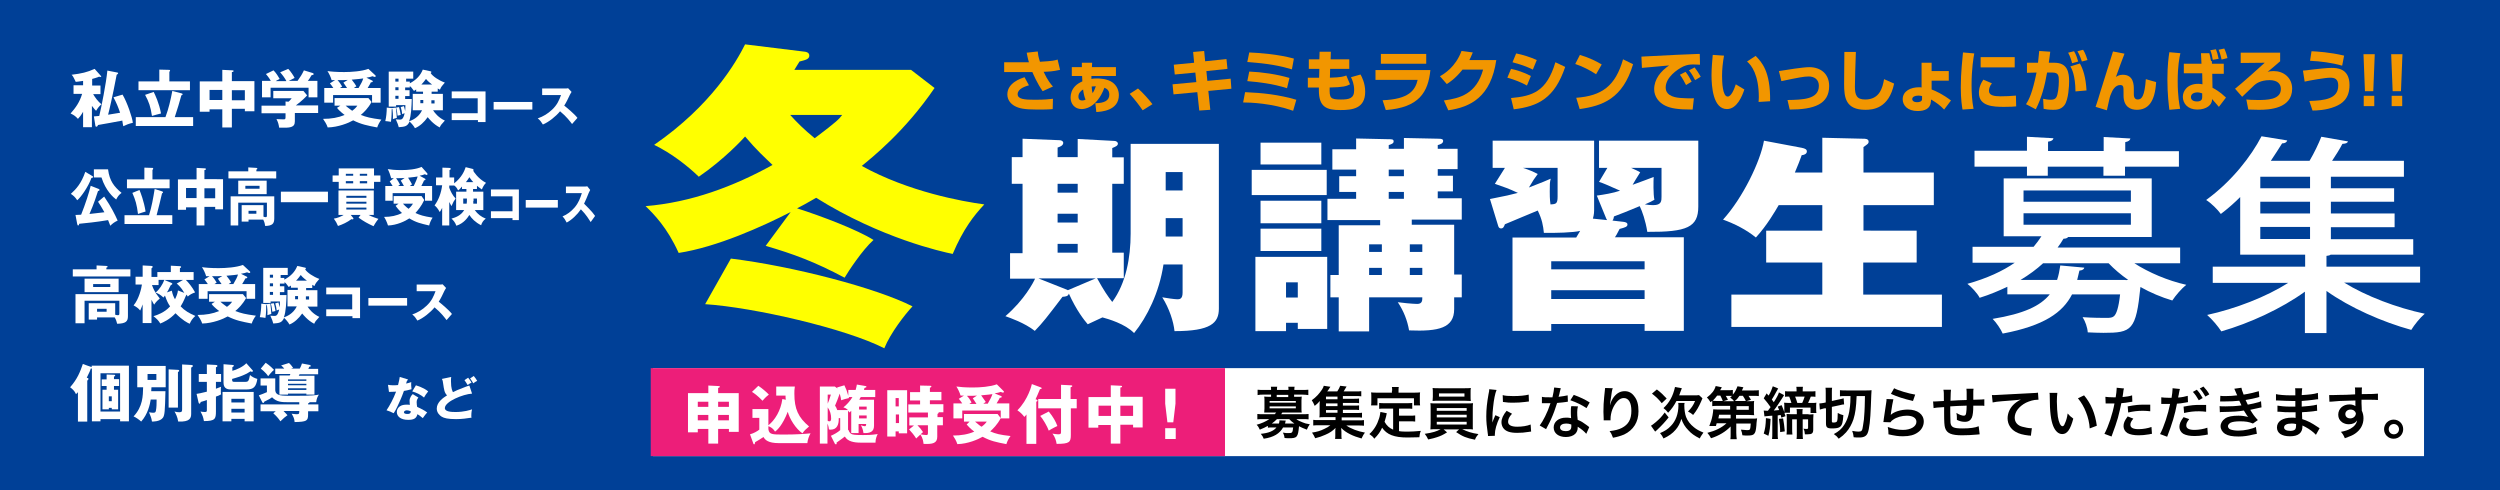
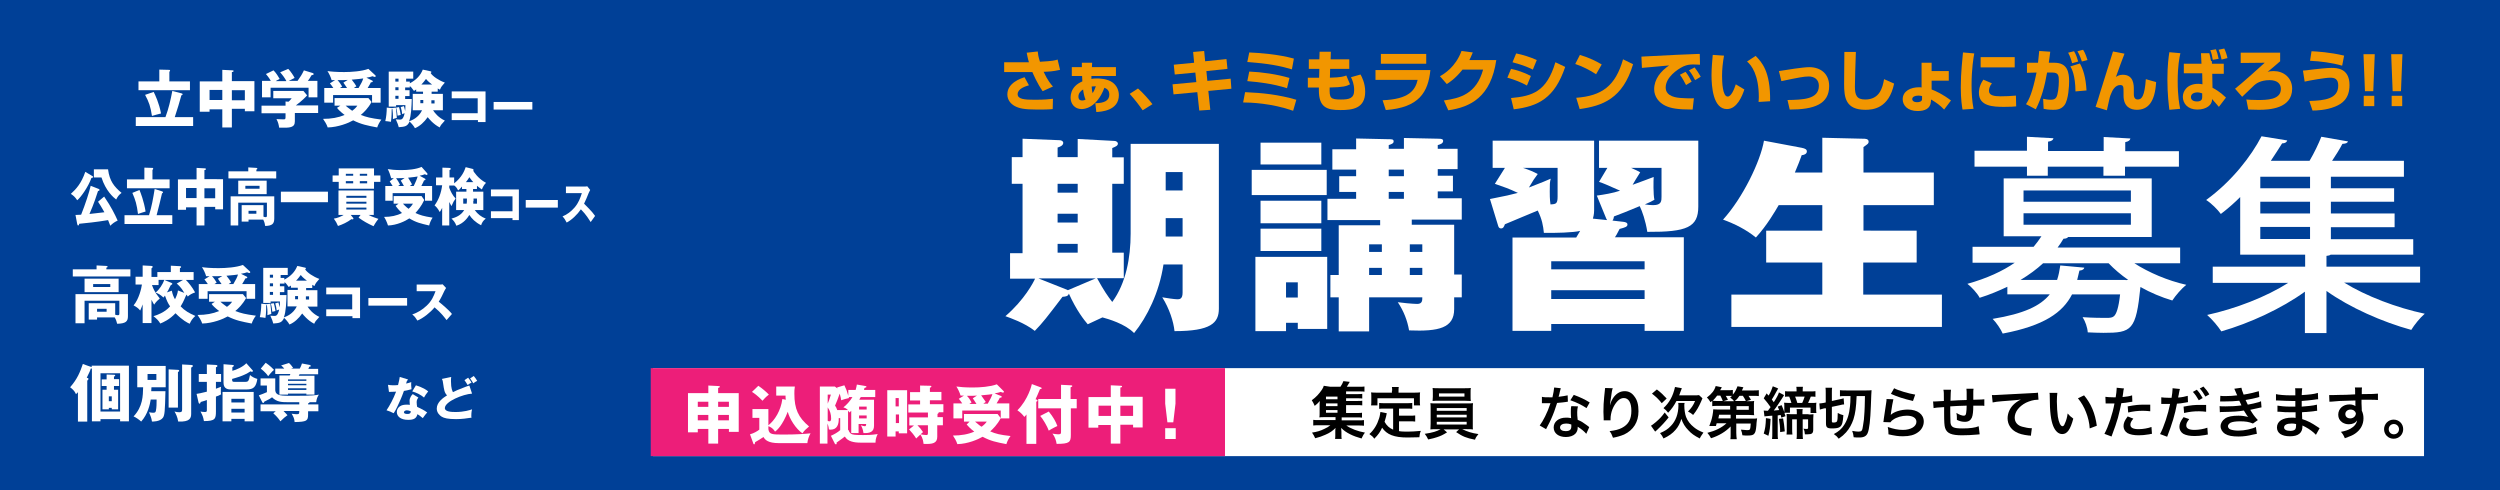
<svg xmlns="http://www.w3.org/2000/svg" version="1.1" id="レイヤー_1" x="0px" y="0px" width="1020px" height="200px" viewBox="0 0 1020 200" style="enable-background:new 0 0 1020 200;" xml:space="preserve">
  <style type="text/css">
	.st0{fill:#004097;}
	.st1{fill:#FFFFFF;}
	.st2{fill:#F29600;}
	.st3{fill:#FFFF00;}
	.st4{fill:#ED1E79;}
</style>
  <rect class="st0" width="1020" height="200" />
  <g>
-     <path class="st1" d="M37.4,51.9h-3.5v-6.3c-0.8,1.4-1.5,2.3-2.1,2.9c-0.9-1-1.5-1.5-3-2.2c2.1-2.4,3.7-4.6,4.7-8H30v-3.5h3.9V33   c-1.7,0.3-2.2,0.3-3,0.4c-0.2-0.4-0.8-1.7-1-2c-0.2-0.4-0.4-0.6-0.7-0.9c4.1-0.5,6.3-1,9.4-2.4l2.5,2.8c0.1,0.1,0.2,0.2,0.2,0.3   c0,0.2-0.2,0.2-0.3,0.2s-0.2,0-0.6-0.1c-1.3,0.5-2,0.7-2.8,0.9v2.7H41v3.5h-3c0.7,1.2,1.9,3,3.4,4.1c-1.3,1.2-1.7,1.9-2.2,2.7   c-0.6-0.5-1.3-1.6-1.7-2V51.9z M47.9,29.6c0.1,0,0.3,0.1,0.3,0.3c0,0.2-0.3,0.4-0.6,0.6c-1.8,9.4-3,14.4-3.5,16.3   c1.7-0.3,2.7-0.4,4.9-0.8c-0.9-2.6-1.4-3.8-2.7-6.3l3.7-1.1c1.9,3.2,4,9.4,4.2,11.5c-1.7,0.4-2.7,0.8-3.9,1.4   c-0.1-0.4-0.4-2-0.4-2.3c-1.6,0.3-8.5,1.6-9.9,1.8c-0.1,0.3-0.3,0.7-0.7,0.7c-0.3,0-0.4-0.3-0.4-0.5l-0.6-3.7   c0.9-0.1,1.4-0.1,2.2-0.2c0.8-3.3,2.8-13.2,3.3-18.5L47.9,29.6z" />
    <path class="st1" d="M78.8,47.8v3.6H55.4v-3.6h12.1c1.3-3.5,2.1-6.9,2.8-10.7l3.8,1c0.2,0.1,0.4,0.1,0.4,0.4c0,0.2-0.2,0.3-0.5,0.4   c-0.7,2.5-1.7,6-2.7,8.9H78.8z M65.1,28.4l3.9,0.1c0.1,0,0.4,0,0.4,0.3c0,0.2-0.2,0.4-0.3,0.5v3.9h8.4v3.6h-21v-3.6h8.5V28.4z    M62.7,37.5c0.6,1.2,2.2,4.5,3,8.8c-0.9,0.2-2.7,0.7-3.7,1c-0.6-3.9-1.2-5.6-2.8-8.6L62.7,37.5z" />
    <path class="st1" d="M94.6,52h-3.9v-7.4h-5.2v1h-4V33.2h9.2v-4.7l4.2,0.2c0.1,0,0.4,0,0.4,0.3c0,0.3-0.4,0.4-0.7,0.4v3.7h9.2v12.3   h-3.9v-1h-5.3V52z M90.7,36.7h-5.2v4.1h5.2V36.7z M94.6,40.9h5.3v-4.1h-5.3V40.9z" />
    <path class="st1" d="M120.3,46.2v3.3c0,2.6-1.9,2.7-6.4,2.6c-0.2-1.3-0.4-2.2-1.1-3.5c0.4,0,2.4,0.1,2.8,0.1c0.9,0,0.9-0.1,0.9-1.4   v-1.1h-9.8v-3.1h9.8v-1.7l1.2,0.1c0.3-0.2,0.8-0.7,1.3-1.4h-7.5v-3h12.3l1.5,1.8c-0.4,0.5-2,2.2-4.6,4.1h9.1v3.1H120.3z M116.8,33   c-0.5-1-1.5-2.4-2.5-3.5l3.3-1.4c1,1,2.3,3,2.6,3.7c-0.4,0.2-2,1-2.4,1.2h3.6c1.2-1.7,1.8-2.6,2.6-4.3l3.6,1.1   c0.1,0.1,0.4,0.2,0.4,0.4c0,0.3-0.4,0.4-0.9,0.5c-0.7,1.2-0.8,1.4-1.5,2.3h3.9v6.7h-3.6v-3.9h-15.5v3.9h-3.5V33h3.6   c-0.1-0.2-0.8-1.4-2-2.8l3.1-1.5c1.1,1.1,2,2.6,2.5,3.5c-1.1,0.6-1.4,0.7-1.6,0.9H116.8z" />
    <path class="st1" d="M138.9,43.1h-2.4V40h13.8l1.3,1.6c-1.4,2.6-3.2,4.3-4.4,5.3c2.4,0.9,3.9,1.3,8.4,1.9c-0.7,0.9-1.4,2.2-1.7,3.2   c-4.1-0.8-6.4-1.2-9.8-2.9c-1.9,1.1-6.1,2.8-10.4,2.9c-0.4-1.3-1.4-2.8-1.9-3.5c3.4,0,6.2-0.5,8.8-1.6c-1.6-1.2-2.6-2.2-3.1-2.9   L138.9,43.1z M151.9,32.9c0.1,0.1,0.2,0.1,0.2,0.3c0,0.3-0.4,0.4-0.8,0.4c-0.2,0.5-0.4,0.8-1.3,2.3h5.3v6h-3.5v-3.1h-15.9v3.1h-3.6   v-6h3.7c-0.4-0.6-0.9-1.3-1.4-1.9l2.1-1.3c-1,0-1.1,0-1.4,0c-0.3-1.2-1.1-2.8-1.7-3.7c1.3,0.2,3.6,0.4,6.8,0.4c3,0,7.2-0.3,9.9-1.3   l2.8,2.6c0.1,0.1,0.2,0.2,0.2,0.3c0,0.3-0.2,0.4-0.4,0.4c-0.2,0-0.6-0.2-0.9-0.3c-0.7,0.2-1.1,0.4-2.5,0.6L151.9,32.9z M141.9,32.6   c-1.5,0.1-1.9,0.1-4.2,0.1c0.8,0.8,1.3,1.6,1.9,2.6c-0.1,0.1-0.8,0.5-0.9,0.6h2.9c-1-1.5-1.1-1.6-1.5-2.2L141.9,32.6z M141,43.1   c1.2,1.1,2.5,1.9,2.7,2.1c1.2-0.9,1.7-1.5,2.1-2.1H141z M146.3,35.9c1-1.7,1.6-2.8,1.9-3.9c-0.4,0.1-2.4,0.3-4.7,0.5   c1,1.3,1.6,2.1,1.9,2.7c-0.7,0.5-0.8,0.5-1,0.7H146.3z" />
    <path class="st1" d="M160,44.1l1.5-0.2c0.2,1.3,0.4,4,0.4,4.2c-1,0.3-1.1,0.3-1.6,0.5c0.1-1.6-0.1-3.5-0.2-4.2   c-0.1,0.1-0.1,0.2-0.3,0.2c0,3.2-0.2,4.5-0.3,5.1c-0.8-0.1-1.7-0.3-2.3-0.3c0.4-1.6,0.6-3.8,0.6-5.5l2,0.2c0.1,0,0.2,0,0.3,0.1   L160,44.1z M167.2,33.3V34c2.6-1.4,4.3-3.1,5.3-5.6l3.2,0.7c0.1,0,0.3,0.1,0.3,0.3c0,0.2-0.2,0.3-0.3,0.4c0.8,1.3,3.3,3,5.8,3.9   c-1.1,1.3-1.5,1.6-2,2.9c-0.4-0.2-0.6-0.3-0.9-0.5v1.3h-2.5v0.9h4.6v6.7h-4c0.7,1.1,2.2,3,4.8,4.2c-1.5,1.6-1.7,1.9-2.1,2.8   c-2.7-1.4-4.4-3.6-4.9-4.2c-1.4,2-3.2,3.7-5.2,4.5c-0.5-1-1.7-2.3-2.2-2.7c-0.9,2-1.9,2.1-4.4,2.3c-0.3-1.1-0.4-1.4-1.2-3.2   c1.1,0.1,1.2,0.1,1.5,0.1c0.8,0,1.5,0,2.1-2.6c-0.5,0.1-0.8,0.3-1,0.4c-0.2-1.3-0.2-1.7-0.6-2.9l1.3-0.4c0.1,0.4,0.3,1,0.5,2   c0.1-0.7,0.1-1.4,0.1-2.4h-3.8v0.6h-3V29.2h10v2.9h-2.9v1.2H167.2z M162.6,33.3v-1.2h-1.3v1.2H162.6z M162.6,36.8v-1.2h-1.3v1.2   H162.6z M162.6,40.3v-1.2h-1.3v1.2H162.6z M162.8,43.7c0.4,1.2,0.6,2.8,0.7,3.2c-0.4,0.1-0.9,0.2-1.3,0.3c-0.1-0.7-0.2-2.2-0.6-3.3   L162.8,43.7z M165.3,35.6v1.2h1.8v2.4h-1.8v1.2h2.7c-0.1,3-0.2,6.8-1.1,9.1c1.1-0.4,3.8-1.4,5.3-4.5h-3.8v-6.7h4.2v-0.9h-2.8v-0.9   c-0.3,0.2-0.5,0.3-0.9,0.6c-1-1.4-1.2-1.6-1.7-2v0.6H165.3z M172.7,42.1v-1.3h-1.2v1.3H172.7z M176.3,34.5   c-1.7-1.3-2.2-1.9-2.5-2.3c-0.4,0.5-0.9,1.3-1.9,2.3H176.3z M176,40.9v1.3h1.3v-1.3H176z" />
    <path class="st1" d="M184.3,49v-2.8h10.6v-6.1h-10.6v-2.8h13.8v12.5h-3.1V49H184.3z" />
    <path class="st1" d="M217.2,41.6v3.1h-15.8v-3.1H217.2z" />
-     <path class="st1" d="M221.2,38.8v-2.7h9.3c0.3,0,0.9,0,1.3-0.1l1.4,1.5c-0.1,0.2-0.4,0.6-0.7,1.2c-0.7,1.5-1.4,3-2.3,4.4   c0.8,0.6,4.1,3.3,5.4,5c-0.6,0.7-1.6,1.8-2.2,2.5c-0.7-0.9-2.2-3-4.9-5.2c-1.7,2.1-4.6,4.4-7,5.4c-0.7-1.1-1.1-1.7-2.1-2.5   c2.3-0.8,4.1-1.9,5.9-3.6c2.1-2,2.8-3.8,3.6-5.9H221.2z" />
    <path class="st1" d="M37.8,71.9c0.1,0.1,0.2,0.2,0.2,0.3c0,0.2-0.1,0.3-0.3,0.3c-0.2,0.1-0.3,0.1-0.4,0.1c-1.3,3.7-4.4,8-5.8,9.1   c-0.9-1.4-1.7-2-2.6-2.6c2.2-2,4.3-4.3,5.9-9L37.8,71.9z M42.5,80.2c2.8,4.1,4.4,7.3,5.5,9.8c-1.3,0.6-2.1,1.2-3,2.1   c-0.4-1-0.6-1.5-0.9-2.3c-4.7,0.8-9.6,1.3-11.8,1.5c0,0.2-0.1,0.7-0.4,0.7c-0.2,0-0.3-0.2-0.4-0.6l-0.7-3.7c1,0,1.5-0.1,2.3-0.1   c1.8-4.5,3.3-9.2,3.9-11.8l3.3,1.3c0.1,0.1,0.3,0.1,0.3,0.4c0,0.4-0.4,0.4-0.6,0.4c-0.4,1.3-1.8,5.6-3.5,9.4   c0.5-0.1,3.9-0.4,6.1-0.7c-1.2-2.2-1.9-3.2-2.6-4.3L42.5,80.2z M44.1,69.2c0.6,4.6,2.4,6.9,5.5,9.5c-1.1,0.8-1.6,1.5-2.2,2.7   c-1.1-0.8-4.3-3.6-6-9h-3.1v-3.3H44.1z" />
    <path class="st1" d="M70.3,87.8v3.6H50.8v-3.6h10c1.1-3.5,1.7-6.9,2.3-10.7l3.1,1c0.1,0.1,0.3,0.1,0.3,0.4c0,0.2-0.2,0.3-0.4,0.4   c-0.6,2.5-1.4,6-2.2,8.9H70.3z M58.9,68.4l3.3,0.1c0.1,0,0.3,0,0.3,0.3c0,0.2-0.1,0.4-0.3,0.5v3.9h7v3.6H51.8v-3.6h7.1V68.4z    M56.9,77.5c0.5,1.2,1.8,4.5,2.5,8.8c-0.8,0.2-2.2,0.7-3.1,1c-0.5-3.9-1-5.6-2.3-8.6L56.9,77.5z" />
    <path class="st1" d="M83.4,92h-3.2v-7.4h-4.3v1h-3.3V73.2h7.6v-4.7l3.5,0.2c0.1,0,0.3,0,0.3,0.3c0,0.3-0.3,0.4-0.6,0.4v3.7H91v12.3   h-3.2v-1h-4.4V92z M80.2,76.7h-4.3v4.1h4.3V76.7z M83.4,80.9h4.4v-4.1h-4.4V80.9z" />
    <path class="st1" d="M112.7,69.9v2.9H93.2v-2.9h8.1v-1.6l3.3,0.2c0.1,0,0.4,0.1,0.4,0.3c0,0.2-0.1,0.3-0.4,0.4v0.7H112.7z    M101.4,89.5v0.9h-2.8v-6.7h8.9v4.7c0.6,0.2,0.7,0.2,0.9,0.2c0.4,0,0.5-0.2,0.5-0.7v-5.2H97.2V92h-3.1V80.1h17.8v9   c0,2.2-0.8,3-3.7,3.1c-0.1-0.8-0.3-1.6-0.8-2.6H101.4z M108.8,73.7v5.5H97.2v-5.5H108.8z M100.1,75.9V77h5.8v-1.2H100.1z M101.4,86   v1.2h3.2V86H101.4z" />
    <path class="st1" d="M133.8,78.2v4.3h-19.2v-4.3H133.8z" />
    <path class="st1" d="M155.2,71.6v2.6h-2.6v2.8h-14.4v-2.8h-2.5v-2.6h2.5v-2.9h14.4v2.9H155.2z M147.1,87.7h-4l0.9,1.1   c0.1,0.1,0.2,0.2,0.2,0.4c0,0.3-0.3,0.3-0.3,0.3c-0.2,0-0.4,0-0.5-0.1c-1.7,1.3-3.7,2.2-5.5,2.8c-0.5-1.2-0.9-1.9-1.7-3   c1.4-0.2,2.8-0.8,4-1.5h-2.1v-10h14.4v10h-2.1c1.2,0.7,3.4,1.4,4,1.6c-1,1.2-1.9,2.8-2,3c-2.6-1.2-4-2-6.1-3.5L147.1,87.7z    M144.1,71.7v-0.8h-3v0.8H144.1z M141.1,73.9v0.9h3v-0.9H141.1z M149.5,80.7v-0.8h-8.2v0.8H149.5z M141.3,82.3v0.8h8.2v-0.8H141.3z    M141.3,84.7v0.8h8.2v-0.8H141.3z M149.8,71.7v-0.8h-3v0.8H149.8z M146.8,73.9v0.9h3v-0.9H146.8z" />
    <path class="st1" d="M162.6,83.1h-2V80h11.4l1.1,1.6c-1.2,2.6-2.7,4.3-3.6,5.3c2,0.9,3.2,1.3,7,1.9c-0.6,0.9-1.2,2.2-1.4,3.2   c-3.4-0.8-5.3-1.2-8.1-2.9c-1.6,1.1-5.1,2.8-8.7,2.9c-0.4-1.3-1.1-2.8-1.6-3.5c2.8,0,5.2-0.5,7.3-1.6c-1.3-1.2-2.1-2.2-2.6-2.9   L162.6,83.1z M173.4,72.9c0.1,0.1,0.2,0.1,0.2,0.3c0,0.3-0.3,0.4-0.6,0.4c-0.2,0.5-0.3,0.8-1.1,2.3h4.4v6h-2.9v-3.1h-13.2v3.1h-3   v-6h3c-0.4-0.6-0.8-1.3-1.2-1.9l1.7-1.3c-0.8,0-0.9,0-1.1,0c-0.3-1.2-0.9-2.8-1.4-3.7c1.1,0.2,3,0.4,5.6,0.4c2.5,0,6-0.3,8.2-1.3   l2.3,2.6c0.1,0.1,0.1,0.2,0.1,0.3c0,0.3-0.1,0.4-0.3,0.4c-0.1,0-0.5-0.2-0.8-0.3c-0.6,0.2-0.9,0.4-2.1,0.6L173.4,72.9z M165.1,72.6   c-1.2,0.1-1.6,0.1-3.5,0.1c0.6,0.8,1.1,1.6,1.6,2.6c-0.1,0.1-0.6,0.5-0.8,0.6h2.4c-0.8-1.5-0.9-1.6-1.3-2.2L165.1,72.6z    M164.4,83.1c1,1.1,2,1.9,2.3,2.1c1-0.9,1.4-1.5,1.8-2.1H164.4z M168.8,75.9c0.8-1.7,1.3-2.8,1.6-3.9c-0.3,0.1-2,0.3-3.9,0.5   c0.8,1.3,1.3,2.1,1.6,2.7c-0.6,0.5-0.7,0.5-0.9,0.7H168.8z" />
    <path class="st1" d="M183.4,92h-3v-7.2c-0.6,1.2-0.8,1.5-1,1.7c-0.8-1.5-1.4-2.1-2.1-2.7c1.7-2.3,2.7-5.1,3.1-8.2h-2.5v-3.2h2.6v-4   l2.8,0.1c0.3,0,0.6,0.1,0.6,0.4s-0.3,0.4-0.5,0.5v3h1.9v2.4c3.1-2.4,4.2-5.1,4.7-6.6l2.8,0.7c0.3,0.1,0.4,0.2,0.4,0.4   c0,0.1,0,0.2-0.1,0.4c0,0.1,1.9,3.2,5.2,4.9c-0.8,0.8-1.2,1.5-1.7,2.7c-0.5-0.4-1.7-1.2-2-1.5v1.3h-1.6v1.1h4.2v7.5h-3.5   c1.2,1.7,2.7,2.8,4.5,3.5c-1.1,0.8-1.6,1.7-1.9,2.7c-2.4-1.2-3.9-2.8-4.8-4.2c-0.7,1.1-2.2,3.4-5.3,4.4c-0.5-1.4-1.3-2.3-2-2.9   c1.7-0.5,3.8-1.2,5.2-3.5h-3.3v-7.5h4.2v-1.1h-1.8v-1c-0.6,0.7-1,1.2-1.6,1.6c-0.5-1-0.8-1.5-1.7-2.1v0.1h-1.9v0.9   c0.5,1.4,1.4,3.2,2.6,4.4c-0.8,1.1-0.9,1.3-1.7,3.1c-0.3-0.5-0.6-1.1-0.9-1.7V92z M190.4,81H189v2.1h1.4c0.1-0.6,0.1-1.1,0.1-1.5   V81z M193.1,74.3c-0.4-0.4-0.5-0.5-1.6-2c-0.4,0.6-0.8,1.3-1.4,2H193.1z M193.1,82c0,0.4,0,0.6,0,1.1h1.5V81h-1.4V82z" />
    <path class="st1" d="M200.3,89v-2.8h8.8v-6.1h-8.8v-2.8h11.4v12.5h-2.6V89H200.3z" />
    <path class="st1" d="M227.6,81.6v3.1h-13.1v-3.1H227.6z" />
    <path class="st1" d="M230.9,78.8v-2.7h7.7c0.2,0,0.8,0,1-0.1l1.2,1.5c-0.1,0.2-0.3,0.6-0.6,1.2c-0.6,1.5-1.2,3-1.9,4.4   c0.6,0.6,3.4,3.3,4.5,5c-0.5,0.7-1.3,1.8-1.8,2.5c-0.6-0.9-1.8-3-4-5.2c-1.4,2.1-3.8,4.4-5.8,5.4c-0.6-1.1-0.9-1.7-1.7-2.5   c1.9-0.8,3.4-1.9,4.9-3.6c1.7-2,2.3-3.8,3-5.9H230.9z" />
    <path class="st1" d="M53.2,109.9v2.9H29.7v-2.9h9.7v-1.6l4,0.2c0.2,0,0.5,0.1,0.5,0.3c0,0.2-0.1,0.3-0.5,0.4v0.7H53.2z M39.6,129.5   v0.9h-3.4v-6.7h10.8v4.7c0.7,0.2,0.8,0.2,1.1,0.2c0.5,0,0.6-0.2,0.6-0.7v-5.2H34.5v9.2h-3.7v-11.9h21.4v9c0,2.2-0.9,3-4.4,3.1   c-0.2-0.8-0.4-1.6-1-2.6H39.6z M48.4,113.7v5.5H34.5v-5.5H48.4z M38,115.9v1.2H45v-1.2H38z M39.6,126v1.2h3.9V126H39.6z" />
    <path class="st1" d="M73.7,125c1.7,1.8,3.5,2.8,6,3.9c-1.2,1.1-1.8,2-2.3,3.2c-0.9-0.4-2.8-1.3-5.8-4.3c-2.4,2.6-5,3.7-6.2,4.2   c-0.7-1.2-1.5-2-2.8-3c1.3-0.4,4.5-1.4,6.8-4c-0.9-1.3-1.3-2.2-2.1-4.4c-0.3,0.4-0.4,0.5-0.6,0.8c-1.3-1.2-2.2-1.7-3.2-2   c1.4-1.2,2.9-3.3,3.5-5.2h-2.3v2.1h-2.7c0.2,0.6,0.6,1.7,1.7,3.5c0.2,0.3,1.3,1.7,1.5,2c-1.7,1.4-2,2.1-2.3,2.5   c-0.2-0.3-0.4-0.6-1.1-2v9.5h-3.6v-7.6c-0.5,1.4-0.8,2-1,2.5c-0.8-1-1.6-1.5-2.7-2.1c2.2-2.6,3.2-7,3.4-8.5h-2.6v-3.2h2.9v-4.6   l3.6,0.2c0.2,0,0.5,0.1,0.5,0.4c0,0.2-0.3,0.4-0.5,0.6v3.5h2.4V111h5.5v-2.6l3.7,0.2c0.4,0,0.5,0.2,0.5,0.3c0,0.3-0.2,0.3-0.5,0.5   v1.6h5.6v3.2h-3.2c0.9,0.8,2.7,3,3.8,5.1c-1.4,0.5-2.1,0.9-3,1.7c-0.2-0.4-0.4-0.7-0.5-0.8C75.6,121,75.1,122.8,73.7,125z    M70.1,118.6c0.3,1.5,0.7,2.5,1.3,3.5c0.6-1.2,1.1-2.4,1.2-3.6l2.6,1c-1.3-2.3-2.6-3.4-3.1-3.8l2.6-1.5H67l2.9,1.2   c0.2,0.1,0.4,0.2,0.4,0.4c0,0.2-0.2,0.4-0.6,0.5c-0.2,0.3-0.8,1.6-0.9,1.8c-0.2,0.4-0.3,0.6-0.7,1.2L70.1,118.6z" />
    <path class="st1" d="M87.7,123.1h-2.4V120h13.8l1.3,1.6c-1.4,2.6-3.2,4.3-4.4,5.3c2.4,0.9,3.9,1.3,8.4,1.9   c-0.7,0.9-1.4,2.2-1.7,3.2c-4.1-0.8-6.4-1.2-9.8-2.9c-1.9,1.1-6.1,2.8-10.4,2.9c-0.4-1.3-1.4-2.8-1.9-3.5c3.4,0,6.2-0.5,8.8-1.6   c-1.6-1.2-2.6-2.2-3.1-2.9L87.7,123.1z M100.7,112.9c0.1,0.1,0.2,0.1,0.2,0.3c0,0.3-0.4,0.4-0.8,0.4c-0.2,0.5-0.4,0.8-1.3,2.3h5.3   v6h-3.5v-3.1H84.7v3.1h-3.6v-6h3.7c-0.4-0.6-0.9-1.3-1.4-1.9l2.1-1.3c-1,0-1.1,0-1.4,0c-0.3-1.2-1.1-2.8-1.7-3.7   c1.3,0.2,3.6,0.4,6.8,0.4c3,0,7.2-0.3,9.9-1.3l2.8,2.6c0.1,0.1,0.2,0.2,0.2,0.3c0,0.3-0.2,0.4-0.4,0.4c-0.2,0-0.6-0.2-0.9-0.3   c-0.7,0.2-1.1,0.4-2.5,0.6L100.7,112.9z M90.7,112.6c-1.5,0.1-1.9,0.1-4.2,0.1c0.8,0.8,1.3,1.6,1.9,2.6c-0.1,0.1-0.8,0.5-0.9,0.6   h2.9c-1-1.5-1.1-1.6-1.5-2.2L90.7,112.6z M89.9,123.1c1.2,1.1,2.5,1.9,2.7,2.1c1.2-0.9,1.7-1.5,2.1-2.1H89.9z M95.2,115.9   c1-1.7,1.6-2.8,1.9-3.9c-0.4,0.1-2.4,0.3-4.7,0.5c1,1.3,1.6,2.1,1.9,2.7c-0.7,0.5-0.8,0.5-1,0.7H95.2z" />
    <path class="st1" d="M108.8,124.1l1.5-0.2c0.2,1.3,0.4,4,0.4,4.2c-1,0.3-1.1,0.3-1.6,0.5c0.1-1.6-0.1-3.5-0.2-4.2   c-0.1,0.1-0.1,0.2-0.3,0.2c0,3.2-0.2,4.5-0.3,5.1c-0.8-0.1-1.7-0.3-2.3-0.3c0.4-1.6,0.6-3.8,0.6-5.5l2,0.2c0.1,0,0.2,0,0.3,0.1   L108.8,124.1z M116,113.3v0.8c2.6-1.4,4.3-3.1,5.3-5.6l3.2,0.7c0.1,0,0.3,0.1,0.3,0.3c0,0.2-0.2,0.3-0.3,0.4c0.8,1.3,3.3,3,5.8,3.9   c-1.1,1.3-1.5,1.6-2,2.9c-0.4-0.2-0.6-0.3-0.9-0.5v1.3h-2.5v0.9h4.6v6.7h-4c0.7,1.1,2.2,3,4.8,4.2c-1.5,1.6-1.7,1.9-2.1,2.8   c-2.7-1.4-4.4-3.6-4.9-4.2c-1.4,2-3.2,3.7-5.2,4.5c-0.5-1-1.7-2.3-2.2-2.7c-0.9,2-1.9,2.1-4.4,2.3c-0.3-1.1-0.4-1.4-1.2-3.2   c1.1,0.1,1.2,0.1,1.5,0.1c0.8,0,1.5,0,2.1-2.6c-0.5,0.1-0.8,0.3-1,0.4c-0.2-1.3-0.2-1.7-0.6-2.9l1.3-0.4c0.1,0.4,0.3,1,0.5,2   c0.1-0.7,0.1-1.4,0.1-2.4h-3.8v0.6h-3v-14.3h10v2.9h-2.9v1.2H116z M111.4,113.3v-1.2h-1.3v1.2H111.4z M111.4,116.8v-1.2h-1.3v1.2   H111.4z M111.4,120.3v-1.2h-1.3v1.2H111.4z M111.7,123.7c0.4,1.2,0.6,2.8,0.7,3.2c-0.4,0.1-0.9,0.2-1.3,0.3   c-0.1-0.7-0.2-2.2-0.6-3.3L111.7,123.7z M114.2,115.6v1.2h1.8v2.4h-1.8v1.2h2.7c-0.1,3-0.2,6.8-1.1,9.1c1.1-0.4,3.8-1.4,5.3-4.5   h-3.8v-6.7h4.2v-0.9h-2.8v-0.9c-0.3,0.2-0.5,0.3-0.9,0.6c-1-1.4-1.2-1.6-1.7-2v0.6H114.2z M121.6,122.1v-1.3h-1.2v1.3H121.6z    M125.2,114.5c-1.7-1.3-2.2-1.9-2.5-2.3c-0.4,0.5-0.9,1.3-1.9,2.3H125.2z M124.8,120.9v1.3h1.3v-1.3H124.8z" />
    <path class="st1" d="M133.1,129v-2.8h10.6v-6.1h-10.6v-2.8h13.8v12.5h-3.1V129H133.1z" />
    <path class="st1" d="M166.1,121.6v3.1h-15.8v-3.1H166.1z" />
    <path class="st1" d="M170,118.8v-2.7h9.3c0.3,0,0.9,0,1.3-0.1l1.4,1.5c-0.1,0.2-0.4,0.6-0.7,1.2c-0.7,1.5-1.4,3-2.3,4.4   c0.8,0.6,4.1,3.3,5.4,5c-0.6,0.7-1.6,1.8-2.2,2.5c-0.7-0.9-2.2-3-4.9-5.2c-1.7,2.1-4.6,4.4-7,5.4c-0.7-1.1-1.1-1.7-2.1-2.5   c2.3-0.8,4.1-1.9,5.9-3.6c2.1-2,2.8-3.8,3.6-5.9H170z" />
    <path class="st1" d="M37.5,149.2h15.1v22.7H49V171h-8v0.9h-3.5v-21.6c-0.1,0.1-0.3,0.1-0.5,0.1c-0.2,0.9-0.4,1.2-1.6,3.7   c0.4,0.1,0.7,0.2,0.7,0.5c0,0.3-0.4,0.6-0.5,0.7v16.7h-3.8v-12c-0.3,0.4-0.5,0.5-0.8,0.8c-0.6-1.4-1.5-2.1-2.4-2.8   c3-3.4,4.1-6.3,5.2-9.5l3.6,1.3V149.2z M41,167.9h8v-15.6h-8V167.9z M48.6,154.8v2.7h-2.1v1.5h1.7v8h-2.6v-0.6h-1.2v0.6h-2.6v-8   h1.7v-1.5h-2v-2.7h2v-2l3,0.1c0.3,0,0.5,0,0.5,0.3c0,0.1-0.1,0.2-0.1,0.2c-0.1,0.1-0.3,0.2-0.4,0.3v1H48.6z M45.6,161.7h-1.2v2h1.2   V161.7z" />
    <path class="st1" d="M67.5,159.7c-0.2,8.1-0.3,9.6-1,10.7c-1.2,1.7-4.3,1.6-4.5,1.6c-0.2-1.5-0.6-2.3-1.2-3.8   c1,0.2,1.6,0.2,1.8,0.2c0.8,0,0.9-0.4,1-0.8c0.3-1.3,0.3-3.3,0.3-4.6h-2.4c-0.3,2-1.2,6-3.9,9c-0.7-0.7-2.3-1.8-3.1-2.1   c3.8-4.1,3.8-8.3,3.9-11.9H56v-8.7h11.6v8.7h-5.8c-0.1,1.3-0.1,1.5-0.1,1.6H67.5z M60.2,152.6v2.4h3.6v-2.4H60.2z M72.6,150.9   c0.2,0,0.5,0,0.5,0.4c0,0.2-0.3,0.4-0.5,0.5v14.5h-3.8v-15.6L72.6,150.9z M78,148.9c0.3,0,0.7,0.1,0.7,0.4c0,0.2-0.2,0.4-0.7,0.7   v18.8c0,1.8-0.5,3.4-5.3,3.2c-0.3-2-1-3.2-1.5-4.1c0.6,0.2,1.4,0.3,2,0.3c1.1,0,1.1-0.5,1.1-1.4v-18.1L78,148.9z" />
    <path class="st1" d="M84.4,148.7l3.7,0.2c0.3,0,0.6,0.1,0.6,0.4c0,0.4-0.4,0.5-0.6,0.5v2.8h2.1v3.2h-2.1v2.8   c0.9-0.3,1.5-0.6,2.1-0.8c-0.1,0.3-0.1,0.6-0.1,1.5c0,0.9,0,1.2,0.1,1.6c-0.9,0.5-1.4,0.7-2.1,0.9v6c0,3.1-0.3,4-4.9,4   c-0.3-1.7-0.5-2.2-1.4-3.9c0.4,0.1,1.2,0.2,1.8,0.2c0.8,0,0.8-0.3,0.8-0.9v-4c-0.7,0.3-1.5,0.5-2.5,0.8c-0.1,0.3-0.2,0.7-0.5,0.7   c-0.2,0-0.3-0.2-0.4-0.5l-0.8-3.5c0.7-0.1,1.9-0.3,4.2-0.9v-4h-3.3v-3.2h3.3V148.7z M94.4,170.9v1h-3.6v-12h12.7v12h-3.7v-1H94.4z    M102.9,150.9c0.1,0.1,0.3,0.3,0.3,0.4c0,0.3-0.2,0.4-0.4,0.4c-0.2,0-0.4-0.1-0.6-0.2c-2.7,1.9-6.5,2.8-7.5,3.1   c0,1.1,0.1,1.2,1.1,1.2h4.2c1.4,0,1.5-0.4,2-2.8c0.9,0.8,1.7,1.2,3,1.6c-0.5,3.3-1.6,4.3-4.4,4.3h-6.3c-0.9,0-3.1,0-3.1-2.7v-7.6   l3.7,0.3c0.2,0,0.5,0,0.5,0.3c0,0.3-0.4,0.5-0.6,0.6v1.5c1.6-0.4,4.3-1.6,5.7-3.1L102.9,150.9z M99.8,164.2v-1.5h-5.4v1.5H99.8z    M99.8,168.3v-1.5h-5.4v1.5H99.8z" />
    <path class="st1" d="M125.7,165h4.2v2.8h-4.2v1.3c0,2.6-0.5,3-5.5,3.1c-0.1-1.4-0.4-2-1.2-3.4c1.3,0.2,1.9,0.2,2.2,0.2   c0.9,0,0.9-0.4,0.9-1.3h-6.4c0.6,0.6,1.1,1.2,1.6,1.7c-1,0.7-1.6,1.2-2.9,2.5c-0.4-0.6-1.2-1.8-2.9-3.3l1-0.8h-6.2V165h15.8v-0.9   h-4.6c-2.7,0-4.6-0.1-6.5-2c-0.8,0.6-1,0.7-3.2,1.8c0,0.2-0.1,0.5-0.4,0.5c-0.2,0-0.3-0.1-0.4-0.3l-1.4-2.8   c0.8-0.3,2.3-0.8,3.3-1.3v-2.7h-2.6v-2.9h6v4.7c0,0.2,0,1.4,1.2,1.9c0.9,0.4,1.8,0.5,6.5,0.5c7.9,0,9.1-0.3,10.1-0.5   c-0.7,1.1-0.9,1.7-1.1,3.1h-2.7c-0.1,0.3-0.3,0.4-0.6,0.5V165z M108.4,148c1.8,1.2,3,2.5,3.4,2.9c-1,0.8-1.9,2-2.4,2.6   c-0.8-1.4-2.9-3-3-3.1L108.4,148z M128.3,153.2v7.8H125v-0.4h-7.5v0.4H114v-7.8h4.2c0.1-0.3,0.2-0.4,0.3-0.6h-6.2v-2.2h3.7   c-0.4-0.5-0.8-0.9-1.3-1.3l3.2-1c0.6,0.5,1.4,1.5,1.7,2c-0.6,0.2-0.6,0.2-0.9,0.3h3.6c0.4-0.7,0.6-1.2,0.9-2.1l3.2,0.6   c0.2,0.1,0.4,0.2,0.4,0.4c0,0.3-0.4,0.3-0.6,0.3c-0.1,0.3-0.2,0.4-0.4,0.9h4v2.2h-7.6l-0.3,0.6H128.3z M117.5,155.4h7.5v-0.6h-7.5   V155.4z M125,156.6h-7.5v0.6h7.5V156.6z M125,158.4h-7.5v0.7h7.5V158.4z" />
    <path class="st1" d="M158.3,157c0.6,0.1,1.1,0.2,2.1,0.2c0.6,0,1.1,0,2-0.1c0.4-1.6,0.6-2.5,0.7-3.3l3,0.9c0.3,0.1,0.4,0.2,0.4,0.3   c0,0.2-0.3,0.2-0.4,0.2c-0.1,0.1-0.3,1-0.4,1.3c0.9-0.2,1.5-0.4,2.1-0.6c-0.1,0.8,0,2.1,0.1,2.9c-1.4,0.4-2.4,0.6-3.1,0.7   c-0.3,0.8-0.9,2.6-2,4.9c-1,2.3-1.7,3.5-2.2,4.2c-0.9-0.5-1.9-0.9-2.9-1.2c1.3-1.9,2.8-4.7,3.9-7.6c-0.4,0-2.3,0.1-2.9,0.1   L158.3,157z M170.7,162.2c-0.5,0.7-0.7,1.1-0.7,1.9c0,0.6,0.1,1.5,0.2,1.9c1.2,0.5,3.1,1.5,4.1,2.3c-0.7,0.7-1.5,1.9-1.8,2.3   c-1.5-1.2-1.6-1.3-2.2-1.6c-0.4,1.8-1.6,2.3-3.8,2.3c-3,0-4.6-1.4-4.6-3.2c0-0.4,0.1-3,4-3c0.5,0,0.9,0,1.3,0.1   c0-0.1-0.1-1.5-0.1-1.7c0-1.2,0.9-2.4,1.3-2.7L170.7,162.2z M166,167.4c-0.5,0-1.2,0.3-1.2,0.8c0,0.5,0.6,0.7,1.4,0.7   c1.3,0,1.4-0.6,1.4-1.1C167.1,167.6,166.5,167.4,166,167.4z M169.7,157.2c3,1,4.2,1.8,5,2.5c-0.7,0.8-1.4,1.9-1.7,2.5   c-1.1-1-3-2-4.8-2.5L169.7,157.2z" />
    <path class="st1" d="M192.6,160.6c-3.6,0.2-11.1,3.2-11.1,5.9c0,1.5,2.7,1.6,4.4,1.6c3.4,0,5.9-0.8,6.7-1.1   c-0.3,1.1-0.3,2.3-0.3,2.6c0,0.4,0,0.6,0.1,0.8c-1.8,0.3-4.1,0.6-6.3,0.6c-3.4,0-4.9-0.4-5.9-1c-0.8-0.5-2-1.6-2-3.3   c0-2.6,2.6-4.4,4.2-5.4c-1.1-1.1-1.2-2.2-1.6-4.8c-0.1-1-0.2-1.3-0.5-1.9l3.8-0.8c-0.1,0.5-0.1,0.8-0.1,1.8c0,3,0.6,3.9,0.8,4.4   c1.2-0.6,2.3-1.1,4.2-1.8c0.4-0.2,2.1-0.8,2.5-0.9L192.6,160.6z M191,154.1c0.6,0.7,0.9,1.2,1.4,2c-0.5,0.2-1.1,0.6-1.6,1   c-0.4-0.7-0.8-1.3-1.3-2L191,154.1z M193.3,153.4c0.6,0.7,0.9,1.2,1.4,2c-0.5,0.2-1.1,0.6-1.6,1c-0.4-0.7-0.7-1.2-1.3-2   L193.3,153.4z" />
  </g>
  <g>
    <path class="st2" d="M423.4,21c0.1,1.1,0.2,2,0.9,4.2c5.3-0.3,5.9-0.5,7.2-0.9l1,4.2c-3.1,0.7-4.5,0.7-6.7,0.8   c1.7,3.7,3.1,5.2,3.8,6l-4.2,1.9c-2.3-3.3-3.8-6.9-4.2-7.8h-11.5v-4h10.1c-0.5-1.6-0.7-2.9-0.9-3.9L423.4,21z M419.8,34.8   c-1.4,0.4-4.6,1.4-4.6,3.6c0,2.1,2.8,2.3,7,2.3c3.8,0,5.8-0.2,7.4-0.4l-0.1,4.2c-1.9,0.2-3.9,0.2-6.3,0.2c-5.5,0-7.5-0.5-9.3-1.5   c-1.4-0.8-2.9-2.3-2.9-4.7c0-4.7,5.5-6.5,7-7L419.8,34.8z" />
    <path class="st2" d="M445.6,25.6c0,0.4-0.1,1.6-0.1,1.8h9.8V31h-10c0,0.6,0,0.7,0,1.2c0.4-0.1,1.1-0.2,2.2-0.2   c1.1,0,4.4,0.1,6.5,1.7c1.6,1.2,2.5,3.1,2.5,5.1c0,6.4-7.3,6.8-9.2,6.9l-0.4-3.6c3.7,0,5.7-1.1,5.7-3.5c0-2-1.3-2.5-2-2.8   c-3.2,8.5-8.4,8.7-9.3,8.7c-2.8,0-4.5-2.1-4.5-4.7c0-1.5,0.5-3.3,1.9-4.7c0.8-0.8,1.6-1.3,2.9-1.9c0-0.7,0-0.8-0.1-2.2h-4.2v-3.6   h4.1c0-1.1,0-1.3,0-1.8H445.6z M441.9,36.5c-1.1,0.7-1.9,1.6-1.9,2.9c0,0.4,0,1.6,1.5,1.6c0.7,0,1.2-0.2,1.4-0.4   C442.4,39.5,442.1,38.1,441.9,36.5z M447.1,35.2c-0.9,0-1.3,0.1-1.7,0.1c0.1,1.6,0.2,2.2,0.4,2.7C446.5,36.9,446.8,36,447.1,35.2z" />
    <path class="st2" d="M466.2,45c-1.3-1.9-3.1-4.3-5.3-6.7l3.4-2.2c2,1.7,4.6,4.7,5.9,6.4L466.2,45z" />
    <path class="st2" d="M486.8,21.2l4.5-0.4l0.4,4.2l8.7-0.9l0.4,4l-8.6,0.9l0.4,4l9.5-0.9l0.3,4.1l-9.4,0.9l0.8,7.7l-4.5,0.3   l-0.8-7.5l-9.7,0.9l-0.4-4.1l9.7-0.9l-0.4-3.9l-8.4,0.8l-0.4-4l8.3-0.8L486.8,21.2z" />
    <path class="st2" d="M527.6,45.2c-8.8-3.1-17.5-3.4-20.4-3.4l0.8-4.2c7.2,0.3,13.7,1,20.9,3.1L527.6,45.2z M525.1,36   c-5.8-1.9-11.7-2.5-16.2-2.9l0.8-3.9c5.1,0.2,11.3,1.1,16.4,2.6L525.1,36z M527.1,28.3c-5-1.5-9.9-2.4-18.2-3l0.8-3.9   c4.3,0.2,11.6,0.7,18.2,2.5L527.1,28.3z" />
    <path class="st2" d="M538.4,21.1h4.6l-0.1,3.1h7.6v3.9h-7.8l-0.1,3.6c4.5-0.1,5.7-0.5,6.7-0.9l1.5,3.6c-1.5,0.8-2.8,1.2-8.3,1.3   c-0.1,4.3,0.2,4.9,4.6,4.9c3.3,0,5.4-0.4,5.4-3.8c0-2.5-0.8-4.3-1.3-5.3l3.9-1.1c0.5,0.9,1.9,3.5,1.9,7c0,6.9-5.2,7.5-10.1,7.5   c-5.7,0-8.8-1.2-8.8-8.1v-1.1h-4.5v-4h4.6l0.1-3.6H534v-3.9h4.3L538.4,21.1z" />
    <path class="st2" d="M583.6,28.6c-0.9,9-4.6,15.3-18.2,16.3l-1.3-4c10.8-0.4,13.3-4.1,14.3-8.3h-17.2v-4H583.6z M581.9,22v4h-18.5   v-4H581.9z" />
    <path class="st2" d="M610.5,24.4c-2.2,15.3-10.6,19.3-19.6,20.6l-1.8-4c6.6-0.9,13.3-2.7,16-12.6h-8.4c-3,3.8-5.5,5.3-6.4,5.9   l-2.8-3.2c1.6-0.9,6.3-3.6,8.8-10.3l4.6,0.6c-0.4,0.8-0.6,1.6-1.4,3.1H610.5z" />
    <path class="st2" d="M623,34.9c-2.3-1.3-5.1-2.4-8-3.2l1.5-3.6c2.1,0.4,5.5,1.5,8.1,2.9L623,34.9z M616.5,40   c8.7-0.8,14.5-2.5,18.1-14.6l4,1.9c-4.3,12.7-10.9,16.1-21,17.3L616.5,40z M625.4,28.4c-1.2-0.6-3.4-1.7-8.3-3l1.5-3.6   c2.6,0.5,5.8,1.5,8.4,2.7L625.4,28.4z" />
    <path class="st2" d="M651.2,30.3c-2.5-1.7-5.6-3.2-8.5-4.2l1.9-3.7c4,1.2,6.9,2.7,8.9,3.9L651.2,30.3z M643.1,39.9   c10.5-0.8,16-4.8,19.1-15.7l4.1,2c-4.2,14.1-12.5,17-21.8,18.3L643.1,39.9z" />
    <path class="st2" d="M693.6,26.4c-0.6,0-1.6-0.1-2.6-0.1c-1.5,0-2.6,0.1-4.2,0.8c-2.5,1.2-7.2,4.5-7.2,8.6c0,3.8,4.6,4.2,6.6,4.3   c2.8,0.2,3.7,0.1,4.9,0.1l-0.5,4.6c-6.2,0-8.9-0.5-11.2-1.6c-2.5-1.2-4.5-3.6-4.5-6.7c0-4.1,2.7-7.4,6.1-9.7   c-1.8,0.2-9.6,0.9-11.1,1l-0.2-4.6c14.6-0.8,16.2-0.8,23.3-1.1c0,0,0.4,0,0.5,0L693.6,26.4z M687.9,34.7c-0.5-1-1.5-2.9-2.5-4.2   l2.3-1.2c1,1.2,1.9,2.8,2.5,4L687.9,34.7z M691.6,32.7c-0.3-0.6-1.3-2.6-2.5-4l2.3-1.2c0.8,1,1.8,2.5,2.5,3.8L691.6,32.7z" />
    <path class="st2" d="M703.4,22.7c-0.5,2.8-0.8,5.5-0.8,8.3c0,2.5,0.2,8.4,2.3,8.4c1.4,0,2.6-2.8,3.3-5l3.5,2.1   c-0.8,2.4-2.9,8-7.1,8c-5.7,0-6.3-9.3-6.3-13.8c0-2.8,0.3-6.1,0.5-8.3L703.4,22.7z M717.5,41.6c0-0.5,0.1-1.1,0.1-1.9   c0-9.2-3-13.1-4.8-14.6l3.5-2.3c2.4,2.5,6.1,6.2,5.9,18.5L717.5,41.6z" />
    <path class="st2" d="M729.3,40.8c6.1-0.1,12.8-0.2,12.8-5.8c0-2.6-1.9-3.8-4.1-3.8c-2,0-4,0.4-11.2,1.9l-1-4.1   c3-0.5,9.9-1.6,12.4-1.6c4.5,0,8.1,2.6,8.1,7.7c0,7.4-6.1,9.6-16.1,9.6L729.3,40.8z" />
    <path class="st2" d="M757.2,21.2c-0.2,4-0.4,13.3-0.4,14.1c0,3.5,0.7,5.3,4.2,5.3c5.9,0,7.1-4.8,7.7-8.3l4.1,1.8   c-2.1,10.2-8.7,10.7-11.7,10.7c-8.1,0-8.7-5-8.7-10.5c0-2.1,0.1-11.2,0.1-13.1L757.2,21.2z" />
    <path class="st2" d="M795.1,32.9h-7v3.6c1.8,0.7,4.5,1.9,7.9,4.5l-2.8,3.7c-1.7-1.8-3-2.7-5.3-4.1c0,0.3-0.1,0.5-0.1,0.9   c-0.2,2.9-2.6,3.8-5.4,3.8c-4.1,0-6.1-2.3-6.1-4.8c0-3.4,3.3-4.9,6.7-4.9c0.4,0,0.7,0,1,0.1L784,25.6h4.1V29h7V32.9z M784.2,39.2   c-0.4-0.1-0.8-0.2-1.5-0.2c-1.4,0-2.5,0.5-2.5,1.4c0,0.7,0.6,1.3,2,1.3c1,0,2-0.3,2-1.3V39.2z" />
    <path class="st2" d="M805.5,21.8c-0.3,1.6-1.1,6.3-1.1,12.9c0,3.2,0.2,6.6,0.8,9.7l-4.5,0.3c-0.2-1.3-0.7-4-0.7-9.1   c0-6,0.7-11.8,0.9-14.2L805.5,21.8z M812.7,34c-1,1.2-1.2,2.3-1.2,3.1c0,1.8,2.1,2.2,4.7,2.2c1.9,0,4.5-0.1,6.3-0.3l0.1,4.4   c-0.8,0.1-2.3,0.2-4.9,0.2c-4.4,0-10.3-0.2-10.3-5.7c0-0.7,0-2.8,1.8-5.4L812.7,34z M822,23.3v4.2h-13.9v-4.2H822z" />
    <path class="st2" d="M836.5,21.1c-0.1,1.1-0.3,2.2-0.6,4.5h2.3c5.4,0,6,4,6,7.6c0,1.5-0.2,7.4-1.9,9.7c-1.4,1.8-3.2,1.9-4.6,1.9   c-1.8,0-3-0.2-3.9-0.4l-0.2-4.1c1,0.2,1.9,0.4,3.2,0.4c1.3,0,1.8-0.5,2.1-0.9c0.8-1.1,1.1-4.8,1.1-6.7c0-2.2-0.1-3.5-2.6-3.5   l-2.2,0c-0.9,5.2-2.2,10.3-4.6,15l-4-2.1c1.2-1.8,2.6-4.5,4.3-12.9l-3.9,0.1v-4.1h4.5c0.2-2,0.4-3.6,0.5-4.8L836.5,21.1z    M845.4,25.8c-0.2-1-0.8-2.9-1.6-4.3l2.4-0.6c0.8,1.2,1.4,3.1,1.7,4.2L845.4,25.8z M846.8,37.3c-0.1-6.7-1.5-9.2-2.1-10.2l3.9-1.2   c1.3,2.3,2.4,5.6,2.7,11L846.8,37.3z M849.4,25.1c-0.1-0.3-0.8-2.6-1.8-4.2l2.3-0.6c0.3,0.5,0.9,1.3,1.8,4.2L849.4,25.1z" />
    <path class="st2" d="M866.8,21.9c-0.4,0.9-2.7,7.2-3.5,9.5c0.6-0.4,1.4-0.9,2.8-0.9c4.5,0,4.5,4.2,4.5,6.1v1.8c0,0.5,0,2.2,1.6,2.2   c1.7,0,2.8-1.5,3.3-8.3l4.2,1.2c-0.5,8.3-3.4,11.3-7.9,11.3c-2.5,0-5.4-1.2-5.4-5.8v-1.3c0-2.3,0-3-1.4-3c-2,0-3.2,2.2-3.7,3.6   c-0.4,0.9-0.5,1.1-1.7,6.7l-4.6-1.4c0.6-1.6,1.4-4.4,1.9-6c0.8-2.6,4.5-14.3,5.2-16.6L866.8,21.9z" />
    <path class="st2" d="M889.6,21.7c-0.4,1.8-1.1,5.2-1.1,11.4c0,6.2,0.7,9.7,1,11.3l-4.4,0.4c-0.2-1.8-0.8-6.1-0.8-12.3   c0-5.8,0.5-9.4,0.8-11.2L889.6,21.7z M898.2,26l-0.2-4.3l3.4,0c0.2,0.8,0.5,2,0.7,3.2l0.3,0l0.1,1.1h4.8v4.1h-4.7l0.1,5.7   c0.9,0.5,2.9,1.5,5.5,4l-2.9,3.8c-0.4-0.4-2-2.4-2.8-3.2c0,0.1,0,0.4,0,0.5c-0.1,1.8-2.1,3.8-6,3.8c-3.9,0-5.9-2.5-5.9-5.2   c0-2.5,1.9-5.3,6.3-5.3c0.8,0,1.2,0.1,1.7,0.2l-0.1-4.5H891V26H898.2z M898.5,38.1c-0.6-0.2-1.2-0.4-1.9-0.4   c-1.6,0-2.7,0.7-2.7,1.9c0,1.6,1.7,1.8,2.5,1.8c2.2,0,2.1-1.4,2.1-2V38.1z M902.8,24.4c-0.2-1.3-0.5-2.8-1-3.9l2.3-0.4   c0.5,1.3,0.7,2,1.1,3.9L902.8,24.4z M906.4,24.3c-0.5-2.3-0.9-3.3-1.2-4l2.3-0.5c0.5,1,1.1,2.8,1.3,3.9L906.4,24.3z" />
    <path class="st2" d="M930.3,21.6V25c-2.2,1.9-3.8,3.3-5.1,4.3c0.7-0.2,1.3-0.3,2.5-0.3c3.9,0,7.5,2.6,7.5,7.2   c0,8.2-9.5,8.6-13.6,8.6c-0.7,0-3.7-0.1-4.3-0.1l-0.8-4.1c1.3,0.1,2.1,0.2,4.6,0.2c3.6,0,9.5,0,9.5-4.5c0-2.3-1.7-3.6-4.6-3.6   c-3.8,0-5.6,1.5-6.3,2.1c-0.4,0.4-4.5,4.3-4.9,4.7l-2.9-3.3c1.9-1.4,11.1-9.6,12.1-10.6l-9.8,0.1v-4.2H930.3z" />
    <path class="st2" d="M942.2,41.2c6.2-0.2,11.8-0.8,11.8-6.3c0-2.8-1.6-3.2-3.3-3.2c-2,0-8.2,1.1-10.4,1.6l-0.7-4.5   c1.1-0.1,1.6-0.1,4.5-0.5c2-0.2,5.2-0.6,7.1-0.6c2,0,7.4,0,7.4,7c0,5.7-3.2,7.7-5.9,8.8c-3.7,1.5-7.7,1.6-9.2,1.6L942.2,41.2z    M955.6,26.8c-4.1-1.2-8.8-1.8-13.1-2l0.6-3.9c2.1,0.1,7.5,0.4,13.3,1.8L955.6,26.8z" />
    <path class="st2" d="M968.9,22.1l-0.6,15.1h-3.4l-0.6-15.1H968.9z M968.7,39.1v4.2h-4.3v-4.2H968.7z" />
    <path class="st2" d="M980.2,22.1l-0.6,15.1h-3.4l-0.6-15.1H980.2z M980.1,39.1v4.2h-4.3v-4.2H980.1z" />
  </g>
  <g>
-     <path class="st3" d="M322.6,86.5c-11.5,5.9-30.1,14.3-45.7,16.7c-4.7-10.4-10.1-15.8-13.5-19.1c18.5-1.5,35.9-8,51.8-16.8   c-3.2-3.1-6.2-5.7-11.2-11.6c-0.8,0.9-8.5,9.3-18.9,16.4c-4.3-4.2-11-9.5-18.2-13c23.5-16.2,33.6-34,37.1-41l23.6,2.9   c1.2,0.1,2.6,0.3,2.6,1.7c0,1.5-1.7,1.8-4,2.4c-0.3,0.5-1.8,2.9-2.1,3.4h47.6l9.6,7.4c-12.1,17.8-25.8,28.6-29.7,31.8   c19.2,10.6,41.1,14.5,50,15.7c-4.3,4.6-8.5,9.9-12.9,20.2c-4.4-0.9-29.3-6.4-55.7-22.9c-4.2,2.4-6,3.4-7.8,4.3   c10.1,3.2,24.7,8.8,31.2,12.9c-4.6,4.1-10.4,13-11.8,15.4c-12.4-6.6-21-9.7-32.2-13L322.6,86.5z M298.2,105.5   c25.3,3.1,59.4,12,74.1,19.5c-3.1,3.3-9,10.9-11.5,17.1c-15.8-8.1-53.3-16.7-73.1-18L298.2,105.5z M322.4,46.9   c2.6,2.9,5.7,6,10,9.5c9.3-7,9.9-7.8,11.2-9.5H322.4z" />
    <path class="st1" d="M461.2,58.7h36.1v67.2c0,5.9-3.3,9.2-18.1,9.2c-0.4-3.9-2.1-9.2-5-13.8c1.6,0.3,5.1,0.8,6.1,0.8   c0.9,0,2.2,0,2.2-2.7v-11.5h-7.8c-1.7,11.4-6.7,21.5-12,28c-3.6-3.8-10.7-5.8-12.9-6.4c-3.2,1.5-4.3,2-6,2.8   c-1.3-1.5-4.6-5.6-7.7-12.5c-0.3,1-1.1,1.2-2.6,1.3c-6.4,8.4-8,10.5-11.3,13.9c-4.2-3.3-10.1-5.3-12-6c7.8-6.7,11.5-13.9,12.1-15.3   h-10.2v-10.4h5.1V75h-4.4V64.1h4.4v-7.5l15.1,0.6c0.6,0,1.5,0.3,1.5,1.1c0,1.2-1.7,1.7-2.3,1.9v3.9h8.2v-7.4l15,0.8   c0.7,0,1.4,0.5,1.4,1.1c0,0.9-1.1,1.3-2.3,1.8v3.8h4.7V75h-4.7v28.1h4.7v10.4h-10.9c2.8,5.1,4.4,7.4,6.2,9.7   c5.6-7.6,7.5-18.1,7.5-27.9V58.7z M447,113.6h-23.3l11.6,4.6l0.4,0.2L447,113.6z M431.5,75v3.6h8.2V75H431.5z M431.5,87.2v3.6h8.2   v-3.6H431.5z M431.5,99.5v3.6h8.2v-3.6H431.5z M475.6,77.7h6.9v-7.5h-6.9V77.7z M482.5,89h-6.9v7.5h6.9V89z" />
    <path class="st1" d="M541.3,69.3v10.3h-30.6V69.3H541.3z M524.7,131.8v3.3h-12.5v-30.3h29.3v29.4h-12v-2.5H524.7z M539.1,58.2v8.9   h-24.8v-8.9H539.1z M539.1,81.9v9.2h-24.8v-9.2H539.1z M539.1,93.3v9.1h-24.8v-9.1H539.1z M529.5,121.4v-6.2h-4.8v6.2H529.5z    M596.4,112.2v9.1h-3.1v4.8c0,7.7-6.2,9.2-18.4,8.7c-0.7-4.1-2.2-7.9-4.6-11.5c1.1,0.2,6.2,0.7,7.9,0.7c2.1,0,2.1-1.4,2.1-2.7   h-21.7v13.9h-12.4v-13.9h-3.4v-9.1h3.4V91.9h16.9v-2.1h-21.5v-8.7h11.7v-2.8h-6.9v-6.4h6.9v-2.7h-9.7v-8.3h9.7v-4.4l13.2,0.3   c1.4,0,2.1,0,2.1,0.9c0,0.8-0.8,1.1-2,1.5v1.5h6.2v-4.4l14.1,0.3c1.3,0,1.9,0.2,1.9,0.9c0,1-1.1,1.4-2.2,1.7v1.5h8.1v8.3h-8.1v2.7   h6.2v6.4h-6.2v2.8h9.8v8.7H576v2.1h17.3v20.3H596.4z M563.8,102.8v-3.1h-5.2v3.1H563.8z M563.8,112.2v-2.9h-5.2v2.9H563.8z    M566.6,69.2v2.7h6.2v-2.7H566.6z M566.6,78.3v2.8h6.2v-2.8H566.6z M580.3,102.8v-3.1h-5.1v3.1H580.3z M580.3,112.2v-2.9h-5.1v2.9   H580.3z" />
    <path class="st1" d="M651.5,79.8c2.9-0.4,6.6-1,9.5-2c-5.9-2.6-6.5-2.9-8.6-3.6l3.4-5.7h-3.4V57.4h40.5v26.9   c0,8.4-4.6,10.4-20.8,10.3c-0.7-4.5-2.1-8.5-3.1-10.5c-3.5,1.5-9.3,3.8-10.5,4.2c-0.3,1.3-0.1,0.9-0.6,1.7l4.4,0.5   c0.8,0.1,1.7,0.3,1.7,1.1c0,0.9-0.9,1.2-3.2,1.8c-1.2,2.3-1.4,2.7-1.9,3.4H687v38.2H671v-2.8h-38.1v2.8h-15.8V96.9h26   c0.9-1.5,1.2-2.1,1.6-2.7c-2.7,0.7-10.2,0.9-14.8,0.8c-0.3-2.9-0.7-5.4-2.5-9.1c-2.1,0.9-11.6,4.8-13.4,5.6   c-0.4,1.1-0.7,1.7-1.6,1.7c-0.5,0-0.9-0.3-1.1-0.9l-3.4-11.1c6.3-1.2,8.7-1.8,11.4-2.5c-4.3-2-4.9-2.1-9.4-3.7l4.1-6.5H609V57.4   h41.4v28.5c0,0.3,0,1.6-0.5,3.3l5.8,0.6c-0.1-0.2-0.2-0.3-0.3-0.5L651.5,79.8z M621.4,68.5c2.7,0.9,4.1,1.5,6,2.5   c-1.5,2-1.7,2.3-3.6,5.5c6-2.3,6.8-2.7,8.9-3.6c-0.4,1.6-0.4,2.1-0.4,5.2c0,3.5,0.2,4.5,0.3,5.3c2.3-0.1,2.9-0.3,2.9-3.2V68.5   H621.4z M671,109.9v-3.3h-38.1v3.3H671z M671,122v-3.6h-38.1v3.6H671z M678,68.5h-12.5c2.3,1,2.6,1.2,3.7,1.8   c-1.7,2.7-2.3,3.7-3.1,5.1c2.9-1,7.5-2.8,8.6-3.2c-0.1,1.3-0.2,7.3,0.3,9.3c-1.2,0.7-1.6,0.9-3.9,1.9c1.1,0.2,2.5,0.3,3.4,0.3   c3.4,0,3.4-1.7,3.4-3.5V68.5z" />
    <path class="st1" d="M743.5,70.5V56.2l16.7,0.4c0.8,0,2.2,0,2.2,1.2c0,0.8-0.3,0.9-2.1,2.2v10.4h28.7v13.3h-28.7v10.4H782v13h-21.8   v13.1h32.1v13.2h-85.9v-13.2h37.1v-13.1h-22.9v-13h22.9V83.7h-17.8c-1.4,2.4-4.8,8.3-9.3,13.2c-3.9-3.2-8.7-5.6-13.4-7.3   c8.1-8.9,15.3-23.9,16.7-32.2l15.4,2.9c1.5,0.3,2.1,0.7,2.1,1.5c0,1.1-1.4,1.5-2.1,1.5c-0.7,2-1.4,3.8-2.8,7.1H743.5z" />
    <path class="st1" d="M889.5,107.4h-18.7c5.9,3.8,13.6,7.1,21.2,8.8c-1.9,1.5-4.4,4.4-5.7,6.4c-4.4-1.3-8.9-3.2-13-5.5   c-1.8,17.7-3.5,18.7-15.1,18.7c-2,0-4.1-0.1-6.4-0.2c-0.1-1.9-1-4.5-2.1-6.2c4.1,0.3,8.2,0.3,9.7,0.3c1.6,0,2.4-0.1,3.1-0.7   c1-0.9,1.9-3.4,2.5-8.9h-19.6c-3.8,7.4-11.4,12.8-28.3,16c-0.7-1.7-2.6-4.5-4.1-6c12.8-2.1,19.5-5.3,23.3-10H819v-3.1   c-3.4,1.6-7.1,3.2-11.3,4.5c-0.9-1.8-3.4-4.5-5-5.7c7.9-2.2,14.4-5.2,19.3-8.6h-17.2v-6.5h24.9c1.2-1.4,2.2-2.8,3.2-4.3h-15.4V72.8   h60.4v23.9h-34.1c-0.3,0.4-0.9,0.7-1.9,0.7c-0.7,1.2-1.5,2.4-2.4,3.6h50V107.4z M827,71.7V68h-21.4v-6.5H827v-5.7l10.8,0.6   c-0.1,0.7-0.7,1.2-2.2,1.4v3.8h22.7v-5.7l10.9,0.6c-0.1,0.7-0.7,1.2-2.1,1.5v3.7h21.9V68H867v3.7h-8.8V68h-22.7v3.7H827z    M867.3,114.3l1-0.1c-3-2.1-5.7-4.4-8-6.8h-26.7c-2.6,2.4-5.7,4.7-9.2,6.8h14.9c0.6-1.8,1-3.8,1.3-5.9l9.8,0.9   c-0.1,0.6-0.7,1.1-2,1.2c-0.3,1.3-0.6,2.6-0.9,3.8H867.3z M825.6,77.7v4.6h43.8v-4.6H825.6z M825.6,87v4.7h43.8V87H825.6z" />
    <path class="st1" d="M987.4,115.3h-31c8.9,5.5,21.5,10.3,32.9,12.7c-1.9,1.6-4.3,4.6-5.5,6.6c-11.7-3.2-25.1-9.1-34.6-15.9v17.2   h-8.8v-16.9c-9.5,6.9-22.6,12.9-34.1,16.2c-1.3-2-3.8-5-5.8-6.7c11.5-2.5,24.2-7.4,33.1-13.1h-30.8v-6.6h37.7v-4.9h-26.5V80.4   c-2.4,2.4-5,4.7-7.9,6.9c-1.3-1.8-4-4.5-6-5.7c10.6-7.7,18.4-17.9,22.6-26l10.5,1.7c-0.2,0.7-0.9,1.2-2.1,1.2   c-1.4,2.2-2.9,4.6-4.6,7.1h15.8c1.9-3.2,3.7-7,4.8-9.8l10.9,1.9c-0.3,0.7-0.9,0.9-2.3,1c-1.1,2.1-2.6,4.5-4.2,6.9h29.3v6.5H951v4.7   h25.8v5.5H951v4.8h26v5.6h-26v4.9h33.6v6.3h-33.7c-0.4,0.3-0.8,0.4-1.7,0.5v4.4h38.2V115.3z M942.5,76.8v-4.7h-20.3v4.7H942.5z    M942.5,87.1v-4.8h-20.3v4.8H942.5z M922.2,92.6v4.9h20.3v-4.9H922.2z" />
  </g>
  <rect x="266.4" y="150.2" class="st1" width="722.6" height="35.9" />
  <rect x="265.5" y="150.2" class="st4" width="234.3" height="35.9" />
  <g>
    <path class="st1" d="M293,181h-4v-6h-4.3v1.4h-4v-16h8.3v-3.1l4,0.2c0.5,0,0.7,0.1,0.7,0.3c0,0.2-0.2,0.3-0.7,0.5v2.1h8.4v15.8h-4   V175H293V181z M289,163.9h-4.3v2.1h4.3V163.9z M289,169.3h-4.3v2.2h4.3V169.3z M293,166h4.4v-2.1H293V166z M293,171.5h4.4v-2.2H293   V171.5z" />
    <path class="st1" d="M320.6,163.1c-0.1-0.7-0.1-1.1-0.1-1.7h-3.8v-3.7h7.6c-0.2,1.1-0.2,2-0.2,2.9c0,6.3,1.6,9.7,6,13.4   c-1.4,1.2-1.9,1.6-2.7,2.8c-2.7-1.8-5.3-6-6-8.8c-2.1,5.5-4.4,7.6-5.2,8.1c-0.9-1.6-2.4-2.1-2.7-2.2v1.2c0.3,2.2,1.5,2.2,6.4,2.2   c5.3,0,8.9-0.3,10.8-0.5c-0.7,1.2-1.2,2.8-1.3,4h-11.6c-4.5,0-5.7-1.4-6.3-2.5c-0.4,0.3-1.2,0.8-1.7,1.1c-1.4,0.8-1.5,0.9-1.7,1   c-0.1,0.6-0.2,0.9-0.4,0.9c-0.2,0-0.4-0.3-0.4-0.5l-1.3-3.6c1.5-0.4,2.9-1.2,3.8-1.9v-4.8H307v-3.6h6.5v6.6c2.6-2,5.1-6,5.7-10.7   L320.6,163.1z M309.4,157.4c1.5,1,3.4,2.6,4.3,3.6c-1.3,1-2,1.8-2.6,2.5c-2-2.1-3.6-3.2-4.3-3.6L309.4,157.4z" />
    <path class="st1" d="M346.2,175.4c0,0.3,0.5,1.5,1.5,1.8c0.8,0.3,3.2,0.3,4.4,0.3c1.8,0,3.2,0,6-0.4c-0.3,0.6-0.9,1.8-0.9,3.5h-6.1   c-2.7,0-5.3-0.5-6.4-2.5c-0.6,0.5-0.9,0.7-3.4,2.5c0.1,0.4,0.1,0.7-0.3,0.7c-0.1,0-0.2-0.1-0.4-0.3l-1.6-3.2   c1.2-0.5,2.8-1.4,3.8-2.3v-4.9h-0.6c0.1,2.6-0.7,4.7-3.3,4.7c-0.2,0-0.3,0-0.7-0.1c-0.1-0.6-0.1-1.2-0.6-2.4v8.2h-3.1v-23.3h6.1   l1.1,0.8c-0.1-0.2-0.1-0.3-0.2-0.4l3-0.9c0.8,1.7,1,2.1,1.6,4.3v-2.4h3c0.3-1,0.4-1.7,0.5-2.2l3.5,0.6c0.2,0,0.4,0.1,0.4,0.3   c0,0.2-0.1,0.3-0.8,0.5c-0.1,0.4-0.1,0.5-0.2,0.8h4.6v2.9h-5.9c-0.4,0.6-0.5,0.8-0.6,1.1h6v10.6c0,2.6-1.8,3.1-4.3,3   c-0.2-1.6-0.8-2.8-1.1-3.2c0.7,0.2,1.2,0.4,1.6,0.4c0.5,0,0.5-0.2,0.6-0.9h-3.1v3.7h-3v-9.1c-0.3,0.3-0.4,0.4-0.7,0.7   c-0.2-0.3-0.3-0.4-0.6-0.7V175.4z M337.7,161v3.7c0.2-0.4,1-2.5,1.3-3.7H337.7z M337.7,171.7c0.2,0.1,0.4,0.2,0.7,0.2   c0.7,0,0.7-0.8,0.7-1.2c0-1.6-0.4-3.1-1.4-4.5V171.7z M346,167.3c-0.9-0.8-1.3-0.9-1.9-1.1c1.2-0.9,2.7-2.5,3.7-4.2h-1.5l0.1,0.4   c-1,0.2-2.4,0.6-3.2,0.9c-0.1-0.7-0.2-1.4-0.6-2.7c-0.6,1.7-1.2,3.3-1.9,4.9c0.3,0.4,0.6,0.9,0.9,1.8H346z M353.6,167.1v-1.2h-3.1   v1.2H353.6z M350.5,169.5v1.2h3.1v-1.2H350.5z" />
    <path class="st1" d="M370.1,159.1v17.7h-3.4v-0.8h-1.3v2.1h-3.4v-18.9H370.1z M366.7,165.8v-3.4h-1.3v3.4H366.7z M365.5,169.1v3.5   h1.3v-3.5H365.5z M382.4,170.2h2.3v3.3h-2.3v4.7c0,2.6-1.8,3.1-5.6,2.9c-0.1-0.8-0.2-2.3-1.3-3.8c-0.3,0.3-1.5,1.4-1.7,1.6   c-0.7-1.2-2.1-2.9-2.9-3.7l2-1.6h-1.9v-3.3h7.6v-2h-8v-3.3h4.8v-1.6h-4.1v-3.4h4.1v-2.7l4.3,0.1c0.2,0,0.3,0.1,0.3,0.3   s-0.1,0.3-0.6,0.5v1.7h4.7v3.4h-4.7v1.6h5.5v3.3h-2c0.1,0.1,0.1,0.1,0.1,0.2c0,0.1-0.1,0.2-0.5,0.5V170.2z M378.5,173.5h-4.2   c1,1,1.6,1.7,2.3,2.8c-0.3,0.3-0.4,0.3-1,0.9c0.2,0.1,1.9,0.3,2.4,0.3c0.5,0,0.6-0.3,0.6-0.9V173.5z" />
    <path class="st1" d="M395.6,172h-2.3v-3.1h13.7l1.3,1.7c-1.4,2.7-3.2,4.4-4.3,5.4c2.3,1,3.9,1.4,8.3,1.9c-0.7,0.9-1.4,2.2-1.7,3.3   c-4.1-0.8-6.3-1.2-9.7-3c-1.9,1.1-6,2.9-10.3,3c-0.4-1.3-1.3-2.8-1.8-3.5c3.3,0,6.2-0.5,8.7-1.6c-1.6-1.2-2.5-2.2-3.1-2.9   L395.6,172z M408.5,161.6c0.1,0.1,0.2,0.1,0.2,0.3c0,0.3-0.4,0.4-0.8,0.4c-0.2,0.5-0.4,0.8-1.3,2.3h5.2v6.1h-3.5v-3.2h-15.7v3.2   h-3.6v-6.1h3.6c-0.4-0.6-0.9-1.3-1.4-1.9l2.1-1.3c-1,0-1.1,0-1.4,0c-0.3-1.2-1.1-2.8-1.7-3.7c1.3,0.2,3.6,0.4,6.7,0.4   c3,0,7.1-0.3,9.8-1.3l2.7,2.7c0.1,0.1,0.2,0.2,0.2,0.3c0,0.3-0.2,0.4-0.4,0.4c-0.2,0-0.6-0.2-0.9-0.3c-0.7,0.2-1.1,0.4-2.5,0.6   L408.5,161.6z M398.6,161.4c-1.4,0.1-1.9,0.1-4.1,0.1c0.8,0.8,1.3,1.6,1.9,2.7c-0.1,0.1-0.8,0.5-0.9,0.6h2.9   c-1-1.5-1.1-1.7-1.5-2.3L398.6,161.4z M397.8,172c1.2,1.1,2.4,2,2.7,2.1c1.2-0.9,1.7-1.5,2.1-2.1H397.8z M403,164.7   c1-1.7,1.6-2.9,1.9-3.9c-0.4,0.1-2.4,0.3-4.6,0.5c1,1.3,1.5,2.2,1.9,2.7c-0.7,0.5-0.8,0.5-1,0.7H403z" />
    <path class="st1" d="M422.8,181.1h-4v-12c-0.3,0.4-0.6,0.8-0.9,1c-0.5-0.8-1.6-1.9-2.8-2.7c4.4-4.4,5.8-10.2,5.9-10.7l3.5,1.3   c0.3,0.1,0.5,0.2,0.5,0.4c0,0.3-0.3,0.3-0.7,0.4c-1,2.4-1.1,2.6-1.8,4.1c0.4,0.1,0.8,0.2,0.8,0.5s-0.2,0.4-0.5,0.5V181.1z    M439.3,162.8v3.8h-2.4v10.8c0,3-0.5,3.7-5.8,3.7c-0.2-1.4-0.7-2.9-1.7-4.2c0.6,0.1,1.5,0.3,2.3,0.3c1.2,0,1.2-0.3,1.2-1.2v-9.4   h-9.3v-3.8h9.3V157l3.9,0.2c0.3,0,0.7,0,0.7,0.3c0,0.2-0.3,0.4-0.7,0.5v4.8H439.3z M427.9,167.9c1.8,2.2,2.9,4.2,3.5,5.9   c-0.4,0.2-2.1,1-3.5,1.9c-0.6-1.7-2.4-4.8-3.5-6L427.9,167.9z" />
    <path class="st1" d="M457.1,181h-3.9v-7.6h-5.1v1.1h-4V162h9.1v-4.8l4.2,0.2c0.1,0,0.4,0,0.4,0.3c0,0.3-0.4,0.4-0.7,0.4v3.8h9.1   v12.5h-3.9v-1.1h-5.2V181z M453.3,165.5h-5.1v4.2h5.1V165.5z M457.1,169.7h5.2v-4.2h-5.2V169.7z" />
    <path class="st1" d="M479.6,158.6v6.1l-0.9,7.6h-2.4l-0.9-7.6v-6.1H479.6z M475.4,174.7h4.3v4.4h-4.3V174.7z" />
  </g>
  <g>
-     <path d="M517.2,173.8c-1,0.6-1.8,0.9-3.2,1.5c-0.4-0.9-0.7-1.4-1.3-2c1.9-0.5,3.7-1.3,5.2-2.3h-2.4c-1.1,0-1.8,0-2.5,0.1v-2.2   c0.7,0.1,1.5,0.1,2.6,0.1h4.5c0.3-0.3,0.4-0.5,0.6-0.7h-3.1c-0.8,0-1.3,0-1.8,0c0-0.5,0.1-1,0.1-1.6v-3.3c0-0.6,0-1.1-0.1-1.6   c0.4,0,0.9,0.1,1.8,0.1h1v-0.9h-3c-1.1,0-1.7,0-2.5,0.2V159c0.8,0.1,1.6,0.1,2.6,0.1h2.9V159c0-0.6,0-0.8-0.1-1.2h2.6   c-0.1,0.4-0.1,0.7-0.1,1.2v0.1h4.7V159c0-0.6,0-0.8-0.1-1.2h2.6c-0.1,0.4-0.1,0.7-0.1,1.2v0.1h3.1c1,0,1.8,0,2.6-0.1v2.2   c-0.8-0.1-1.5-0.2-2.5-0.2H528v0.9h1.3c0.9,0,1.4,0,1.8-0.1c0,0.5-0.1,1-0.1,1.6v3.3c0,0.6,0,1.1,0.1,1.6c-0.5,0-1.1,0-1.8,0h-6.1   c-0.3,0.4-0.3,0.5-0.5,0.7h8.6c1.1,0,1.8,0,2.6-0.1v2.2c-0.7-0.1-1.4-0.1-2.5-0.1h-2.5c0.6,0.5,1.5,0.9,2.5,1.3   c0.9,0.4,1.6,0.6,3,0.8c-0.5,0.7-0.9,1.4-1.2,2.2c-1.3-0.5-2.3-0.9-3.2-1.4c-0.4,4.5-0.8,4.9-4.1,4.9c-0.4,0-0.9,0-1.8-0.1   c-0.1-0.9-0.3-1.5-0.7-2.2c1,0.2,1.6,0.2,2.3,0.2c1.5,0,1.7-0.1,1.9-2.3h-4.1c-1.4,2.5-3.8,4-7.9,4.6c-0.3-0.8-0.6-1.3-1.2-2   c3.1-0.3,5.2-1.1,6.4-2.6h-1.5c-0.9,0-1.5,0-2,0.1V173.8z M518,164.3h10.7v-0.7H518V164.3z M518,166.6h10.7v-0.8H518V166.6z    M521,171c-0.8,0.8-1.4,1.3-2.1,1.8c0,0,0,0,0.2,0h2.7c0.2-0.5,0.2-0.8,0.2-1.3l2.6,0.1c0,0.1-0.2,0.5-0.3,1.2h3.8   c-1-0.7-1.2-0.9-2.1-1.8H521z M525.6,161.1h-4.7v0.9h4.7V161.1z" />
-     <path d="M548.1,168.5h5.4c1.1,0,1.6,0,2.2-0.1v2c-0.6-0.1-1.1-0.1-2.2-0.1h-6.1v1.2h6.5c1.4,0,2,0,2.6-0.1v2.3   c-0.8-0.1-1.4-0.1-2.6-0.1h-4.6c1.8,1.3,4.7,2.4,7.6,2.9c-0.5,0.6-0.6,0.9-0.9,1.4c0,0-0.1,0.3-0.3,0.6c0,0.1-0.1,0.3-0.2,0.4   c-1.8-0.5-3.2-1-4.6-1.7c-1.6-0.8-2.6-1.5-3.7-2.6c0,0.7,0.1,1.3,0.1,1.5v1.3c0,0.9,0,1.2,0.1,1.7h-2.7c0.1-0.5,0.1-0.9,0.1-1.6   v-1.4c0-0.5,0-1,0.1-1.5c-1.2,1.2-2.3,2-4.2,2.8c-1.3,0.6-2.5,1-4.1,1.4c-0.4-0.9-0.8-1.6-1.3-2.3c2-0.3,3.4-0.7,5-1.5   c1.1-0.5,1.8-0.9,2.5-1.5h-4.4c-1.2,0-1.8,0-2.6,0.1v-2.3c0.6,0.1,1.2,0.1,2.6,0.1h6.5v-1.2h-4.6c-0.9,0-1.4,0-2,0.1   c0.1-0.5,0.1-1.1,0.1-1.8v-2.9c0-0.7,0-1.4,0.1-2c-0.7,0.8-1.2,1.3-2.1,2c-0.4-1-0.7-1.5-1.2-2.3c1.8-1.3,3-2.6,4.2-4.4   c0.3-0.5,0.6-1,0.7-1.5l2.7,0.4c-0.9,1.4-0.9,1.4-1.3,1.9h4.1c0.6-0.9,0.9-1.5,1.2-2.3l2.6,0.3c-0.6,1-0.8,1.4-1.2,2h4.9   c1,0,1.6,0,2.3-0.1v2.1c-0.6-0.1-1-0.1-1.9-0.1h-5.6v1.1h4.4c1.1,0,1.5,0,2.2-0.1v1.9c-0.7-0.1-0.9-0.1-2.2-0.1h-4.4v1.1h4.4   c1.2,0,1.5,0,2.2-0.1v1.9c-0.6-0.1-1-0.1-2.2-0.1h-4.4V168.5z M545.8,161.8H541v1.1h4.7V161.8z M545.8,164.6H541v1.1h4.7V164.6z    M541,167.3v1.1h4.7v-1.1H541z" />
+     <path d="M548.1,168.5h5.4c1.1,0,1.6,0,2.2-0.1v2c-0.6-0.1-1.1-0.1-2.2-0.1h-6.1v1.2h6.5c1.4,0,2,0,2.6-0.1v2.3   c-0.8-0.1-1.4-0.1-2.6-0.1h-4.6c1.8,1.3,4.7,2.4,7.6,2.9c-0.5,0.6-0.6,0.9-0.9,1.4c0,0-0.1,0.3-0.3,0.6c0,0.1-0.1,0.3-0.2,0.4   c-1.8-0.5-3.2-1-4.6-1.7c-1.6-0.8-2.6-1.5-3.7-2.6c0,0.7,0.1,1.3,0.1,1.5v1.3c0,0.9,0,1.2,0.1,1.7h-2.7c0.1-0.5,0.1-0.9,0.1-1.6   v-1.4c0-0.5,0-1,0.1-1.5c-1.2,1.2-2.3,2-4.2,2.8c-1.3,0.6-2.5,1-4.1,1.4c-0.4-0.9-0.8-1.6-1.3-2.3c2-0.3,3.4-0.7,5-1.5   c1.1-0.5,1.8-0.9,2.5-1.5h-4.4c-1.2,0-1.8,0-2.6,0.1v-2.3c0.6,0.1,1.2,0.1,2.6,0.1h6.5v-1.2h-4.6c-0.9,0-1.4,0-2,0.1   c0.1-0.5,0.1-1.1,0.1-1.8v-2.9c0-0.7,0-1.4,0.1-2c-0.7,0.8-1.2,1.3-2.1,2c-0.4-1-0.7-1.5-1.2-2.3c1.8-1.3,3-2.6,4.2-4.4   c0.3-0.5,0.6-1,0.7-1.5l2.7,0.4h4.1c0.6-0.9,0.9-1.5,1.2-2.3l2.6,0.3c-0.6,1-0.8,1.4-1.2,2h4.9   c1,0,1.6,0,2.3-0.1v2.1c-0.6-0.1-1-0.1-1.9-0.1h-5.6v1.1h4.4c1.1,0,1.5,0,2.2-0.1v1.9c-0.7-0.1-0.9-0.1-2.2-0.1h-4.4v1.1h4.4   c1.2,0,1.5,0,2.2-0.1v1.9c-0.6-0.1-1-0.1-2.2-0.1h-4.4V168.5z M545.8,161.8H541v1.1h4.7V161.8z M545.8,164.6H541v1.1h4.7V164.6z    M541,167.3v1.1h4.7v-1.1H541z" />
    <path d="M568.3,166.7H565c-1,0-1.7,0-2.3,0.1v-2.4c0.6,0.1,1.3,0.1,2.3,0.1h8.8c1.1,0,1.7,0,2.4-0.1v2.4c-0.6-0.1-1.3-0.1-2.4-0.1   h-3v2.9h4.3c1.1,0,1.6,0,2.3-0.1v2.5c-0.7-0.1-1.2-0.1-2.3-0.1h-4.3v4c1.1,0.2,2.4,0.2,3.7,0.2c1.3,0,2.9-0.1,5.2-0.3   c-0.4,0.9-0.5,1.6-0.6,2.6c-1.9,0-3.1,0.1-4.9,0.1c-5.4,0-8.4-1.2-10.3-4c-0.7,1.6-1.6,2.9-3.2,4.5c-0.6-0.9-0.9-1.1-2-1.9   c1.9-1.7,3.2-3.9,4-6.5c0.3-0.9,0.4-2,0.5-2.5l2.6,0.5c-0.1,0.4-0.1,0.4-0.3,1.4c-0.1,0.5-0.3,1-0.6,2.1c0.9,1.6,1.9,2.5,3.5,3.2   V166.7z M568,159.4c0-0.6,0-1-0.1-1.5h2.8c-0.1,0.5-0.1,0.9-0.1,1.4v0.9h6.2c0.9,0,1.7,0,2.6-0.1c-0.1,0.5-0.1,1-0.1,1.7v1.8   c0,0.7,0,1.2,0.1,1.8h-2.5v-2.9h-14.9v2.9h-2.6c0.1-0.6,0.1-1,0.1-1.8v-1.8c0-0.6,0-1.2-0.1-1.7c0.8,0.1,1.6,0.1,2.5,0.1h6V159.4z" />
    <path d="M586.2,175.1c-1.1,0-1.8,0-2.6,0.1c0-0.6,0.1-1.3,0.1-2.4V167c0-1.2,0-1.8-0.1-2.5c0.7,0.1,1.5,0.1,2.6,0.1h12.2   c1.1,0,1.8,0,2.6-0.1c-0.1,0.6-0.1,1.2-0.1,2.5v5.8c0,0.9,0,1.4,0,1.5c0,0.4,0,0.5,0.1,0.9c-0.7-0.1-1.4-0.1-2.6-0.1h-1.8   c2,1,3.9,1.6,6.6,2c-0.8,1-1.1,1.4-1.4,2.3c-3.6-0.7-5-1.3-7.7-3.1l1.2-1.1h-6.3l1.4,1.2c-1.6,1-2.6,1.5-4.2,2   c-0.9,0.3-1.6,0.5-3.5,0.9c-0.4-0.9-0.8-1.5-1.4-2.3c3.3-0.5,4.9-1,6.5-1.9H586.2z M600,161.9c0,0.7,0,1.2,0.1,1.7   c-0.7,0-1.5-0.1-2.5-0.1H587c-1,0-1.8,0-2.5,0.1c0-0.6,0.1-1.1,0.1-1.7v-1.8c0-0.7,0-1.1-0.1-1.8c0.8,0.1,1.4,0.1,2.6,0.1h10.4   c1.2,0,1.8,0,2.6-0.1c-0.1,0.6-0.1,1-0.1,1.8V161.9z M586.2,167.6h12.2v-1.1h-12.2V167.6z M586.2,170.3h12.2v-1.1h-12.2V170.3z    M586.2,173.2h12.2v-1.1h-12.2V173.2z M587.1,160.5v1.3h10.4v-1.3H587.1z" />
-     <path d="M607.1,177.9c0-0.4,0-0.6-0.1-1.1c-0.4-2.8-0.6-4.6-0.6-6.9c0-3,0.3-5.6,0.9-9c0.3-1.3,0.3-1.5,0.3-2.1l3,0.3   c-0.6,1.4-1.1,3.9-1.4,6.9c-0.2,1.7-0.3,3.1-0.3,5.1c0,0.5,0,0.7,0,1.3c0.3-0.8,0.3-1,1.2-3l1.8,0.8c-1.3,2.7-2,5.3-2,7   c0,0.1,0,0.3,0,0.6L607.1,177.9z M616.9,168.8c-1.2,1.3-1.6,2.3-1.6,3.3c0,1.3,1.3,2,3.7,2c2,0,4-0.3,5.5-0.9l0.2,2.9   c-0.3,0-0.4,0-0.9,0.1c-1.8,0.3-3.2,0.4-4.8,0.4c-2.9,0-4.7-0.6-5.7-2c-0.4-0.6-0.7-1.4-0.7-2.3c0-1.5,0.7-3,2.1-4.7L616.9,168.8z    M613.1,161.2c1,0.3,2.3,0.4,4.3,0.4c2.6,0,4.7-0.2,6.3-0.6l0.1,2.8c-0.2,0-0.5,0.1-1.6,0.2c-1.5,0.2-3.2,0.3-4.9,0.3   c-1.7,0-1.7,0-4.1-0.3L613.1,161.2z" />
    <path d="M636.8,158.4c-0.1,0.4-0.1,0.4-0.4,1.5c-0.1,0.6-0.2,1-0.5,2c1.6-0.2,2.8-0.4,3.7-0.6l0.1,2.6c-0.3,0-0.3,0-0.7,0.1   c-0.8,0.1-2.2,0.3-3.7,0.4c-0.7,2.3-1.5,4.5-2.5,6.7c-0.5,1.1-0.7,1.5-1.6,3.2c-0.3,0.6-0.3,0.6-0.4,0.8l-2.6-1.5   c0.8-1.1,1.4-2.1,2.2-3.7c0.9-1.8,1.3-2.8,2.2-5.4c-1,0-1.2,0-1.4,0c-0.3,0-0.4,0-0.9,0l-1.2,0v-2.6c0.8,0.2,1.7,0.2,3.1,0.2   c0.3,0,0.7,0,1.2,0c0.4-1.6,0.6-3,0.7-4L636.8,158.4z M647.2,177c-0.8-1-2.2-2.1-3.5-2.9c0,0.2,0,0.4,0,0.5c0,0.9-0.4,1.8-1,2.4   c-0.8,0.8-2.2,1.3-3.8,1.3c-3,0-5-1.5-5-3.9c0-2.3,2-4,5-4c0.7,0,1.2,0,2.1,0.2c-0.1-1.1-0.1-2-0.1-2.6c0-0.9,0-1.6,0.2-2.3   l2.7,0.1c-0.2,0.9-0.3,1.4-0.3,2.3c0,0.9,0,1.8,0.2,3.2c1.7,0.7,1.9,0.9,3.6,2.1c0.3,0.2,0.4,0.3,0.8,0.6c0.2,0.2,0.2,0.2,0.3,0.3   L647.2,177z M639,172.8c-1.5,0-2.5,0.6-2.5,1.6c0,0.9,0.8,1.5,2.3,1.5c1.6,0,2.3-0.6,2.3-1.9c0-0.2,0-0.8,0-0.8   C640.3,172.9,639.8,172.8,639,172.8z M647.3,166.5c-2-1.3-4-2.3-6.6-3.2l1.4-2.2c2.7,1,4.4,1.8,6.5,3.1L647.3,166.5z" />
    <path d="M658,158.4c-0.3,0.8-0.4,1.4-0.8,4.4c-0.2,1-0.3,1.7-0.3,2.3h0.1c0-0.1,0-0.1,0.1-0.5c0.2-0.8,0.8-1.9,1.4-2.7   c1.3-1.6,2.7-2.3,4.4-2.3c1.6,0,2.9,0.7,3.9,2.1c1.2,1.5,1.7,3.4,1.7,6.1c0,4.4-2.1,7.7-5.9,9.5c-1.2,0.5-2.8,1-4.5,1.3   c-0.5-1.3-0.7-1.8-1.4-2.7c2.3-0.3,3.6-0.6,5-1.3c2.7-1.4,3.9-3.5,3.9-7c0-3.3-1.1-5.2-3.1-5.2c-0.9,0-1.7,0.4-2.5,1.2   c-1.8,1.9-2.9,4.7-2.9,7.4c0,0.1,0,0.3,0,0.5l-2.8,0c0-0.1,0-0.3,0-0.3c0-0.1,0-0.2,0-0.4c0-0.7-0.1-2.4-0.1-2.8   c0-1.9,0.1-4.4,0.3-6l0.3-2.9c0-0.4,0.1-0.5,0.1-0.8L658,158.4z" />
    <path d="M680.8,170.3c-1.5,1.9-2.9,3.4-4.7,5.1c-0.5,0.4-0.6,0.5-0.8,0.7l-1.7-2.4c0.5-0.3,0.9-0.6,2-1.5c1.6-1.4,2.3-2.1,3.6-3.9   L680.8,170.3z M676,158.9c1.7,1.3,2.5,2.1,4,3.7l-2,1.9c-1.4-1.7-2.1-2.4-4-3.9L676,158.9z M687.3,164.5c-0.1,0.3-0.1,0.6-0.1,1   c0,1.7,0.3,3.5,0.7,4.6c0.6,1.6,1.8,3.1,3.2,4.2c1.1,0.9,2,1.4,3.9,2.2c-0.6,0.9-1.1,1.5-1.5,2.4c-2.3-1.2-3.4-2-4.6-3.3   c-1.4-1.4-2.3-2.9-2.9-4.7c-0.5,1.7-1.3,3.3-2.4,4.5c-1.2,1.4-2.7,2.5-4.9,3.5c-0.4-0.9-0.7-1.3-1.4-2.2c1.9-0.8,3.2-1.6,4.4-2.9   c2-2,3.1-5,3.1-8.4c0-0.3,0-0.6-0.1-1H687.3z M691,161.3c1.1,0,1.7,0,2.2-0.1l1.4,1.3c-0.2,0.4-0.2,0.6-0.5,1.2   c-1,2.3-1.8,3.7-3.3,5.6c-0.8-0.7-1-0.8-2.1-1.4c1.4-1.4,2.2-2.6,2.9-4.3h-7.6c-1,1.9-1.9,3.2-3.4,4.8c-0.6-0.8-1.1-1.3-1.9-1.9   c2.4-2.2,3.9-4.9,4.7-8.6l2.8,0.5c-0.2,0.4-0.2,0.6-0.7,1.8c-0.1,0.4-0.2,0.6-0.4,1.1H691z" />
    <path d="M706.1,174c-2,2.1-4.8,3.8-8,4.8c-0.5-0.9-0.8-1.4-1.5-2.2c3.2-0.8,5.9-2.1,7.8-3.9h-4c-0.1,0.4-0.2,0.6-0.3,1.1l-2.7,0   c0.6-1.5,1-2.7,1.3-4.3c0.2-1,0.3-2,0.3-2.5c0.4,0,1.1,0.1,2.2,0.1h4.7l0-1.5h-5.2c-0.9,0-1.5,0-2.1,0.1v-2.2   c-0.3,0.3-0.4,0.3-0.7,0.6c-0.5-0.8-0.9-1.4-1.5-1.9c2-1.5,3.1-2.9,3.6-4.7l2.5,0.5c-0.3,0.6-0.4,0.8-0.7,1.2h2.9   c1.1,0,1.7,0,2.3-0.1v1.9c0.9-1,1.4-2.1,1.9-3.4l2.4,0.4c-0.2,0.5-0.2,0.5-0.6,1.3h4.4c1.2,0,1.8,0,2.5-0.1v2.4   c-0.7-0.1-1.4-0.1-2.4-0.1h-1.8c0.4,0.6,0.6,1,1,1.6l-1.9,0.6h1.1c1.1,0,1.5,0,2.1-0.1c-0.1,0.5-0.1,0.8-0.1,1.7v2.4   c0,0.8,0,1.2,0.1,1.7c-0.6,0-1.2-0.1-2.1-0.1h-5.3l0,1.5h6.6c0.9,0,1.4,0,2-0.1c0,0.3-0.1,0.5-0.1,0.7c-0.1,0.9-0.2,1.6-0.2,2.2   c-0.2,2.2-0.4,2.8-0.9,3.4c-0.4,0.5-1.1,0.7-2.7,0.7c-0.7,0-1.2,0-2.1-0.1c-0.1-0.9-0.3-1.4-0.6-2.3c0.9,0.1,2,0.2,2.5,0.2   c1.3,0,1.3-0.1,1.5-2.7h-5.9l0,3.8c0,1.2,0.1,1.8,0.2,2.6H706c0.1-0.7,0.1-1.1,0.1-2c0-0.3,0-0.4,0-0.6L706.1,174z M702.9,163.6   c-0.3-0.8-0.6-1.4-1-2.2h-1.3c-0.6,0.8-1,1.3-1.8,2.1c0.5,0.1,1,0.1,2.1,0.1H702.9z M706.1,169.2h-4.7c-0.1,0.6-0.1,0.7-0.3,1.5h5   L706.1,169.2z M707.4,163.6c-0.3-0.5-0.8-0.9-1.5-1.4c0.4-0.3,0.5-0.4,0.8-0.7c-0.4,0-0.8,0-1.3,0h-1.3c0.3,0.4,0.4,0.7,0.9,1.6   l-1.9,0.6H707.4z M712.3,163.6c-0.3-0.6-0.7-1.4-1.2-2.1h-1.4c-0.6,0.9-1.1,1.5-1.9,2.1H712.3z M708.5,167.2h5v-1.5h-5L708.5,167.2   z" />
    <path d="M728.1,168.6c0.1,0.5,0.2,0.6,0.4,1.2l-1.7,0.6c-0.1-0.5-0.2-0.8-0.3-1.1c-0.7,0.1-0.8,0.1-1.2,0.2v7.2   c0,1.1,0,1.7,0.1,2.4H723c0.1-0.7,0.1-1.4,0.1-2.4v-7.1c-0.5,0-1.3,0.1-2.3,0.2c-0.5,0-0.7,0.1-0.9,0.1l-0.3-2.4   c0.4,0,0.6,0.1,1.7,0.1c0.5-0.7,0.5-0.7,1.1-1.5c-0.9-1.3-1.7-2.3-2.8-3.6l1.2-2c0.2,0.3,0.5,0.6,0.8,0.9c0.8-1.3,1.4-2.8,1.7-3.8   l2.2,0.9c-0.2,0.3-0.3,0.5-0.8,1.4c-0.6,1.1-1.3,2.4-1.8,3.1c0.4,0.5,0.5,0.7,0.8,1.1c1.3-2,1.9-3.2,2.1-4l2.1,1.1   c-0.2,0.3-0.4,0.6-0.8,1.3c-0.9,1.4-2.3,3.6-3.4,5c1.1-0.1,1.2-0.1,2.2-0.2c-0.2-0.4-0.3-0.7-0.6-1.4l1.6-0.6   c0.6,1.5,0.7,1.6,1.1,2.9c0-0.5,0-0.9,0-1.2v-1.2c0-0.6,0-1.1-0.1-1.5c0.6,0,1,0.1,1.8,0.1h1.2c-0.2-0.9-0.6-1.7-0.9-2.6   c-0.9,0-1.2,0-1.7,0.1v-2.3c0.6,0.1,1.3,0.1,2.3,0.1h2.4v-0.2c0-0.6,0-1.2-0.1-1.7h2.7c-0.1,0.5-0.1,1-0.1,1.7v0.2h2.8   c1.1,0,1.7,0,2.4-0.1v2.3c-0.7-0.1-1-0.1-1.9-0.1c-0.3,0.9-0.6,1.5-1.1,2.6h1.4c1,0,1.4,0,2-0.1c-0.1,0.5-0.1,0.8-0.1,1.5v1.1   c0,0.7,0,1.1,0.1,1.6h-2.4v-2.2h-8.4v2.1H728.1z M722.4,170.9c-0.2,3.5-0.3,4.7-0.9,6.9l-1.9-0.9c0.6-2,0.8-3.2,0.9-6.3   L722.4,170.9z M727.5,170.7c0.3,1.4,0.5,3.3,0.7,5.3l-1.9,0.3c0-2-0.2-3.7-0.5-5.4L727.5,170.7z M737.9,169.1c0.7,0,1.4,0,2-0.1   c0,0.5-0.1,1.2-0.1,1.9v4.3c0,1.6-0.5,2-2.3,2c-0.3,0-0.6,0-1.1,0c-0.1-1.1-0.2-1.6-0.6-2.3c0.5,0.1,0.9,0.1,1.4,0.1   c0.3,0,0.5-0.1,0.5-0.4v-3.5h-2.2v5.7c0,1.1,0,1.6,0.1,2.3H733c0.1-0.7,0.1-1.3,0.1-2.3v-5.7h-1.9v3.6c0,1.1,0,1.8,0.1,2.6h-2.4   c0.1-0.7,0.1-1.4,0.1-2.5v-4c0-0.7,0-1.3-0.1-1.9c0.5,0,1.2,0.1,1.9,0.1h2.3v-0.5c0-0.6,0-1.1-0.1-1.6h2.5   c-0.1,0.5-0.1,0.9-0.1,1.5v0.6H737.9z M735.3,164.4c0.4-0.9,0.7-1.6,1-2.6h-3.9c0.5,1.3,0.6,1.5,0.9,2.6H735.3z" />
    <path d="M744.3,166.6c-0.7,0.2-1.1,0.3-1.8,0.5l-0.2-2.5c0.5,0,1-0.1,1.7-0.2l0.9-0.2v-3.8c0-1.1,0-1.6-0.1-2.2h2.7   c-0.1,0.5-0.1,1-0.1,2v3.4l3.2-0.7c0.7-0.1,1.2-0.3,1.6-0.4l0.2,2.5c-0.5,0-1,0.1-1.7,0.3l-3.3,0.7v5.8c0,0.5,0.1,0.6,0.7,0.6   c0.8,0,1.2-0.2,1.4-0.5c0.2-0.4,0.3-1.6,0.3-3.4c0.7,0.4,1.5,0.7,2.3,0.9c-0.2,2.9-0.5,4-1.3,4.7c-0.6,0.5-1.6,0.7-3.3,0.7   c-2,0-2.5-0.4-2.5-2.1v-6.1L744.3,166.6z M752.6,161.6c-0.9,0-1.4,0-1.9,0.1v-2.5c0.7,0.1,1.7,0.1,3,0.1h7.5c1.1,0,1.7,0,2.4-0.1   c-0.1,1.2-0.1,1.5-0.3,6.7c-0.2,5.3-0.6,9.2-1.3,10.8c-0.5,1.2-1.5,1.8-3.4,1.8c-0.6,0-1.7,0-2.3-0.1c-0.1-1.1-0.3-1.7-0.6-2.6   c1.1,0.2,1.9,0.3,2.5,0.3c1.4,0,1.6-0.3,1.9-2.4c0.3-1.5,0.5-3.4,0.6-5.6c0.1-1.9,0.1-1.9,0.2-6.5h-3.4c-0.2,4.7-0.5,6.9-1.3,9.5   c-0.7,2-1.6,3.7-3,5.3c-0.9,1-1.6,1.6-3,2.6c-0.7-0.9-0.9-1.1-2-1.9c1.9-1,3.2-2.1,4.2-3.7c1.3-2,2.1-4.4,2.4-7.7   c0.1-1.2,0.2-1.9,0.2-4.1H752.6z" />
    <path d="M772.5,162.9c-0.3,1.3-0.7,3.4-1,5.7c0,0.3,0,0.3-0.1,0.7l0,0c1.3-1.3,4.2-2.2,7-2.2c3.9,0,6.5,1.9,6.5,4.9   c0,1.7-0.9,3.4-2.4,4.4c-1.5,1.1-3.4,1.6-6.1,1.6c-2,0-3.2-0.2-5.9-0.8c0-1.4-0.1-1.9-0.3-3c2.3,0.8,4.2,1.2,6.2,1.2   c3.2,0,5.5-1.4,5.5-3.3c0-1.5-1.4-2.5-3.9-2.5c-2,0-4.2,0.6-5.7,1.7c-0.4,0.3-0.6,0.4-1,1l-2.9-0.1c0.1-0.4,0.1-0.5,0.2-1.4   c0.2-1.4,0.6-4,1-6.7c0.1-0.6,0.1-0.8,0.1-1.3L772.5,162.9z M772.8,158.4c1.6,0.9,6,2.2,8.6,2.6l-0.9,2.6c-3.9-0.9-6.3-1.7-9-2.9   L772.8,158.4z" />
    <path d="M807.7,177.2c-0.3,0-0.3,0-1,0.1c-1.7,0.2-4.7,0.3-6.2,0.3c-4.3,0-6.2-0.8-6.9-3c-0.3-1-0.4-2.3-0.4-6.3c0-0.3,0-0.4,0-2.2   c-3.2,0.2-3.2,0.2-4.3,0.4l-0.2-2.7c0.3,0,0.6,0,0.7,0c0.2,0,1.5-0.1,3.7-0.2c0-0.4,0-0.6,0-0.7c0-2.4,0-3.1-0.2-3.9h3.1   c-0.1,0.9-0.1,0.9-0.2,4.5c3.2-0.2,3.2-0.2,6.6-0.3c0-3.7,0-3.7-0.1-4.6h2.9c-0.1,0.7-0.1,1-0.1,1.6v1.4c0,0.3,0,0.6,0,0.7   c0,0.3,0,0.4,0,0.5s0,0.1,0,0.3c3.7-0.1,3.7-0.1,4.5-0.2l0,2.7c-0.5-0.1-0.7-0.1-1.3-0.1c-0.8,0-2.1,0-3.2,0c0,2.3-0.2,4-0.6,4.9   c-0.5,1.1-1.4,1.7-2.8,1.7c-1.1,0-2.1-0.2-3.3-0.8c0-0.5,0-0.6,0-0.9c0-0.6,0-1.1-0.2-1.9c1.2,0.7,2.3,1.1,3,1.1   c0.6,0,0.9-0.3,1-1.2c0.1-0.7,0.2-1.6,0.2-2.9c-3.5,0.1-3.5,0.1-6.7,0.3c0,0.3,0,0.3,0,0.6c0,0.1,0,0.1,0,1.3c0,0.1,0,0.4,0,0.5   c0,1.2,0.1,3.7,0.1,4.2c0.2,1.9,1.2,2.4,4.9,2.4c3,0,5.2-0.3,6.6-0.9L807.7,177.2z" />
    <path d="M812.7,161.2c0.5,0,0.8,0,0.9,0c0.4,0,0.4,0,3.8-0.2c1.3-0.1,5.1-0.3,11.5-0.6c1.9-0.1,2.2-0.1,2.6-0.2l0.2,2.9   c-0.3,0-0.3,0-0.5,0c-1.4,0-3.1,0.5-4.6,1.2c-2.9,1.5-4.6,3.8-4.6,6.1c0,1.8,1.1,3.2,3.1,3.7c1.1,0.3,2.6,0.6,3.4,0.6   c0,0,0.2,0,0.5,0l-0.4,3.1c-0.3-0.1-0.4-0.1-0.8-0.1c-2.5-0.3-4-0.7-5.4-1.5c-2.1-1.2-3.3-3.2-3.3-5.5c0-2,0.8-3.9,2.2-5.4   c0.9-0.9,1.7-1.5,3.2-2.3c-1.9,0.3-2.8,0.3-7.7,0.7c-1.5,0.1-2.9,0.3-3.8,0.5L812.7,161.2z" />
    <path d="M839.4,160.3c-0.1,0.9-0.2,2-0.2,3.5c0,2,0.2,4.8,0.4,6.2c0.4,2.4,1.1,3.9,1.9,3.9c0.3,0,0.7-0.3,0.9-1   c0.6-1.2,1-2.6,1.2-4.2c0.8,0.9,1.2,1.3,2.3,2.1c-1.2,4.5-2.5,6.3-4.5,6.3c-1.5,0-2.8-1.1-3.7-3.3c-0.9-2.3-1.4-5.6-1.4-12   c0-0.8,0-1-0.1-1.5H839.4z M850.3,161.3c2.9,3.5,4.5,7.3,5.2,12.4l-2.9,1.1c-0.1-2.2-0.7-4.6-1.5-6.6c-0.8-2.1-1.9-4-3.3-5.7   L850.3,161.3z" />
    <path d="M859,161.9c0.8,0.1,1.7,0.2,3.1,0.2c0.3,0,0.5,0,1.1,0c0.2-1.1,0.4-2.9,0.4-3.5c0-0.1,0-0.2,0-0.4l3,0.3   c-0.2,0.5-0.2,0.5-0.4,2.2c-0.1,0.6-0.1,0.8-0.2,1.3c1.7-0.2,2.8-0.3,3.9-0.7l0.1,2.6c-0.2,0-0.2,0-0.7,0.1c-1.2,0.2-3,0.5-3.8,0.5   c-0.3,1.4-0.8,3.9-1.4,6c-0.7,2.4-1.1,3.5-2.6,7.6l-2.9-1.1c1.6-2.9,3.4-8.3,4.1-12.4c-0.2,0-0.3,0-0.3,0h-1.3c-0.1,0-0.3,0-0.7,0   c-0.4,0-0.7,0-0.9,0c-0.1,0-0.2,0-0.4,0L859,161.9z M870.4,170.8c-0.9,1.1-1.2,1.7-1.2,2.5c0,1.2,1.1,1.8,3.4,1.8   c1.7,0,3.9-0.4,5.2-0.9l0.2,2.8c-0.4,0-0.6,0.1-1.1,0.2c-1.9,0.3-2.9,0.4-4.3,0.4c-2,0-3.5-0.3-4.6-0.9c-1-0.6-1.6-1.7-1.6-2.8   c0-1.2,0.4-2.3,1.7-4L870.4,170.8z M877.3,167.8c-1.1-0.1-1.7-0.2-2.9-0.2c-2.3,0-3.8,0.2-6.1,0.7l-0.2-2.5   c3.3-0.6,4.4-0.7,6.9-0.7c0.6,0,0.8,0,2.3,0L877.3,167.8z" />
    <path d="M881.8,162.1c0.8,0.1,1.7,0.2,3.1,0.2c0.3,0,0.5,0,1.1,0c0.2-1.1,0.4-2.9,0.4-3.5c0-0.1,0-0.2,0-0.4l3,0.3   c-0.1,0.5-0.2,0.6-0.4,1.8c0,0.3-0.1,0.6-0.2,1c0,0.1-0.1,0.3-0.1,0.7c1.5-0.1,2.9-0.4,3.9-0.7l0.1,2.6c-0.1,0-0.2,0-0.2,0   l-0.5,0.1c-1.5,0.3-3.2,0.5-3.8,0.5c-0.8,4.4-2,8.3-4,13.5l-2.9-1.1c1.5-2.7,3.3-8.2,4.1-12.3c-0.1,0-0.2,0-0.2,0l-0.5,0h-1.1   c0,0-0.2,0-0.5,0c-0.3,0-0.7,0-0.9,0c-0.1,0-0.2,0-0.4,0L881.8,162.1z M893.2,171c-0.9,1.2-1.2,1.7-1.2,2.6c0,1.2,1.1,1.8,3.4,1.8   c1.7,0,3.9-0.4,5.2-0.9l0.2,2.8c-0.4,0-0.5,0.1-1.1,0.2c-1.9,0.3-2.9,0.4-4.3,0.4c-2,0-3.5-0.3-4.6-0.9c-1-0.6-1.6-1.7-1.6-2.8   c0-1.2,0.4-2.3,1.7-4L893.2,171z M900.1,168c-1.1-0.1-1.7-0.2-2.9-0.2c-2.3,0-3.8,0.2-6.1,0.7l-0.2-2.6c3.2-0.6,4.4-0.7,6.9-0.7   c0.7,0,1.2,0,2.3,0L900.1,168z M896.3,159c1,1.1,1.6,2,2.4,3.4l-1.6,0.9c-0.8-1.4-1.4-2.3-2.4-3.4L896.3,159z M899.8,161.8   c-0.7-1.3-1.4-2.3-2.3-3.3l1.5-0.8c1,1.1,1.7,1.9,2.4,3.2L899.8,161.8z" />
    <path d="M905.9,161.5c0.7,0.1,1.2,0.1,2.2,0.1c1.7,0,3-0.1,4.7-0.3c-0.1-0.2-0.1-0.2-0.3-0.6c-0.6-1.3-0.9-2-0.9-2.1l2.9-0.4   c0.1,0.6,0.3,1.3,0.9,2.8c2-0.3,4.6-0.9,6.2-1.4l0.2,2.4c-0.2,0-0.2,0-0.8,0.2c-1.5,0.4-4.1,0.9-4.8,1c0.4,0.9,0.5,1.1,0.9,1.9   c2-0.4,3-0.6,3.2-0.7c1.3-0.3,1.6-0.4,2.2-0.7l0.2,2.5c-0.4,0.1-0.9,0.2-1.4,0.3c-0.9,0.2-1.7,0.4-2.3,0.5   c-0.6,0.1-0.6,0.1-0.9,0.2c1.2,2,1.6,2.5,3.1,4.2l-2,1.4c-1.7-0.7-3-0.9-5.3-0.9c-1.7,0-3.1,0.2-3.9,0.6c-0.6,0.4-1,0.9-1,1.4   s0.4,1.1,1,1.3c0.7,0.3,2,0.5,3.3,0.5c2.4,0,5.6-0.7,7.1-1.5l0.4,2.8c-0.4,0.1-0.4,0.1-1.5,0.3c-2,0.5-3.9,0.8-5.9,0.8   c-2.6,0-4.3-0.3-5.6-1.1c-1.1-0.7-1.8-1.9-1.8-3.1c0-1.2,0.7-2.4,1.9-3.2c1.2-0.8,3-1.1,5.4-1.1c1.4,0,2.7,0.2,4,0.5   c-0.4-0.3-0.8-1-1.8-2.6c-2.4,0.4-3.9,0.5-8.9,0.6c-0.4,0-0.6,0-0.9,0.1l-0.1-2.5c0.7,0.1,0.8,0.1,2.4,0.1c2.4,0,4.3-0.1,6.5-0.4   c-0.1-0.3-0.2-0.4-0.4-0.9c-0.2-0.5-0.3-0.6-0.5-1c-1.8,0.2-3.5,0.3-6.2,0.3c-1,0-1.1,0-1.6,0L905.9,161.5z" />
    <path d="M944.9,177.4c-1-1.1-2.6-2.3-4.3-3.2c-0.5-0.3-0.7-0.3-1.2-0.6c0,0.1,0,0.2,0,0.3c0,1.4-0.4,2.4-1.3,3.1   c-0.9,0.7-2.1,1-3.8,1c-3.4,0-5.3-1.3-5.3-3.6c0-2.5,2.3-4,6.1-4c0.6,0,0.9,0,1.5,0.1c0-0.3,0-0.3,0-0.6c0-0.1,0-0.3,0-0.5   c0-0.3,0-0.3,0-1.2c-1.1,0-1.8,0-2.3,0c-1.4,0-2.3,0-4.2-0.2c-0.3,0-0.5,0-0.9,0l0-2.5c1,0.2,3.2,0.4,5.4,0.4c0.5,0,1.2,0,1.9,0   c0-0.2,0-1,0-2.3c-0.7,0-1.1,0-1.4,0c-1.1,0-4.1-0.1-5.6-0.2c-0.3,0-0.4,0-0.5,0c-0.1,0-0.2,0-0.4,0l0-2.6c1.2,0.3,3.5,0.5,6.2,0.5   c0.4,0,1.1,0,1.7,0c0-2.3,0-2.3-0.1-2.9h2.9c-0.1,0.6-0.1,0.9-0.2,2.8c3.1-0.2,5.1-0.4,6.6-0.9l0.1,2.6c-0.5,0-0.5,0-1.8,0.2   c-2,0.3-2.9,0.3-4.9,0.5c0,0.6,0,0.9,0,2.3c1.1-0.1,1.1-0.1,3.3-0.3c1.4-0.2,1.8-0.2,2.9-0.5l0.1,2.5c-0.4,0-1,0.1-1.5,0.2   c-0.3,0-1.4,0.2-3.1,0.3c-0.3,0-0.7,0-1.6,0.1c0.1,2.2,0.1,2.2,0.1,2.8c2,0.6,3.8,1.5,6.3,3.2c0.4,0.3,0.5,0.3,0.8,0.5L944.9,177.4   z M934.9,172.8c-1.9,0-3,0.6-3,1.6c0,0.9,1,1.4,2.6,1.4c1,0,1.7-0.3,2-0.7c0.2-0.3,0.3-0.8,0.3-1.5c0-0.1,0-0.6,0-0.6   C936,172.8,935.6,172.8,934.9,172.8z" />
    <path d="M963.6,166.9c0,0.1,0,0.3,0,0.6c0.5,1.1,0.7,2,0.7,3.2c0,2.5-1.2,4.7-3.4,6.2c-1,0.7-2,1.1-4.2,1.9   c-0.6-1.4-0.9-1.8-1.6-2.6c1.9-0.4,2.8-0.7,3.9-1.3c1.6-0.9,2.5-2.1,2.7-3.4c-0.7,1.1-1.9,1.6-3.4,1.6c-1.1,0-1.9-0.3-2.7-0.8   c-1.1-0.8-1.6-1.8-1.6-3.1c0-2.4,1.9-4.2,4.6-4.2c1,0,1.9,0.3,2.4,0.7c0-0.1,0-0.1,0-0.3c0,0,0-1.3,0-2c-3.3,0.1-5.5,0.2-6.5,0.2   c-3.5,0.3-3.5,0.3-4.1,0.3l-0.1-2.7c0.5,0,0.7,0,1.1,0c0.6,0,0.9,0,3.9-0.1c1.5,0,1.7,0,3.6-0.1c0.8,0,0.8,0,2-0.1   c0-2.2,0-2.2-0.1-2.8l2.9,0c-0.1,0.7-0.1,0.8-0.1,2.7c4,0,5.8-0.1,6.6-0.2l0,2.6c-0.9-0.1-2-0.1-3.9-0.1c-0.6,0-1,0-2.8,0v1.5   L963.6,166.9z M959,167.1c-1.2,0-2.1,0.8-2.1,1.8c0,1.1,0.8,1.8,2,1.8c1.3,0,2.3-0.9,2.3-2.1C961,167.8,960.2,167.1,959,167.1z" />
    <path d="M980.5,175.1c0,2.2-1.7,3.9-3.9,3.9s-3.9-1.7-3.9-3.9c0-2.1,1.7-3.9,3.9-3.9C978.8,171.2,980.5,172.9,980.5,175.1z    M974.6,175.1c0,1.2,0.9,2.1,2.1,2.1c1.2,0,2.1-0.9,2.1-2.1c0-1.1-0.9-2.1-2.1-2.1C975.5,173,974.6,173.9,974.6,175.1z" />
  </g>
</svg>